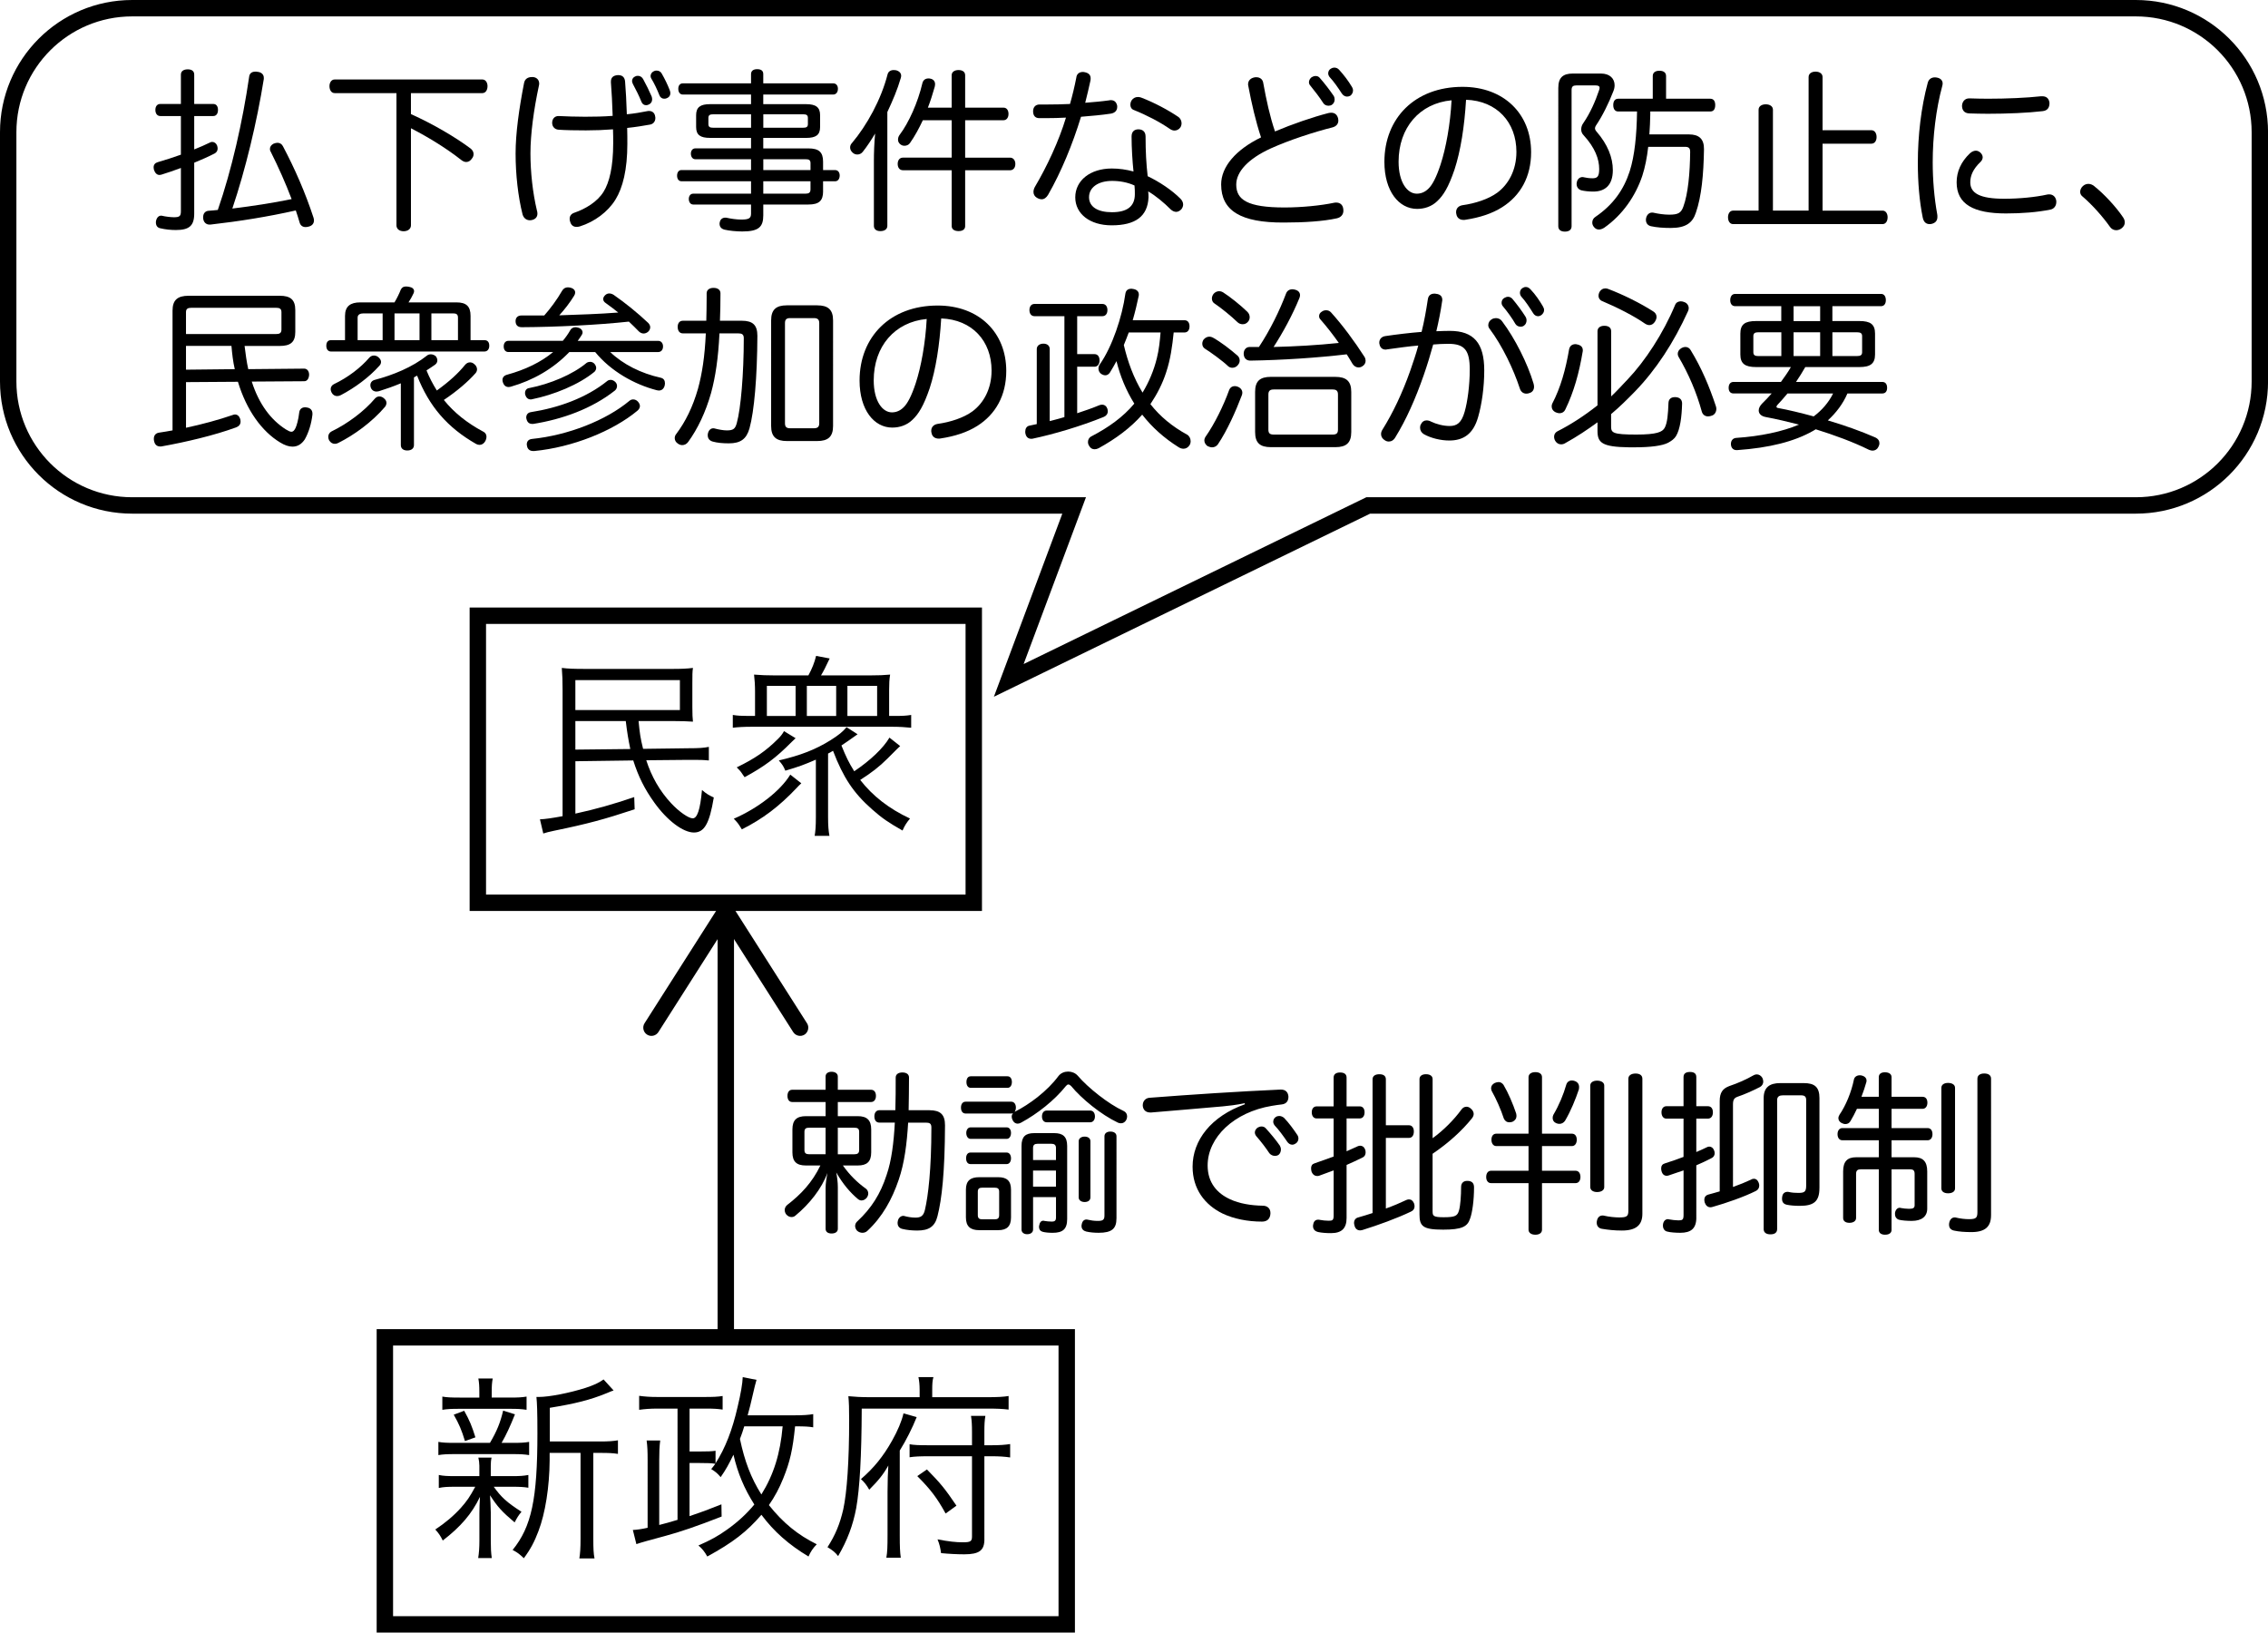
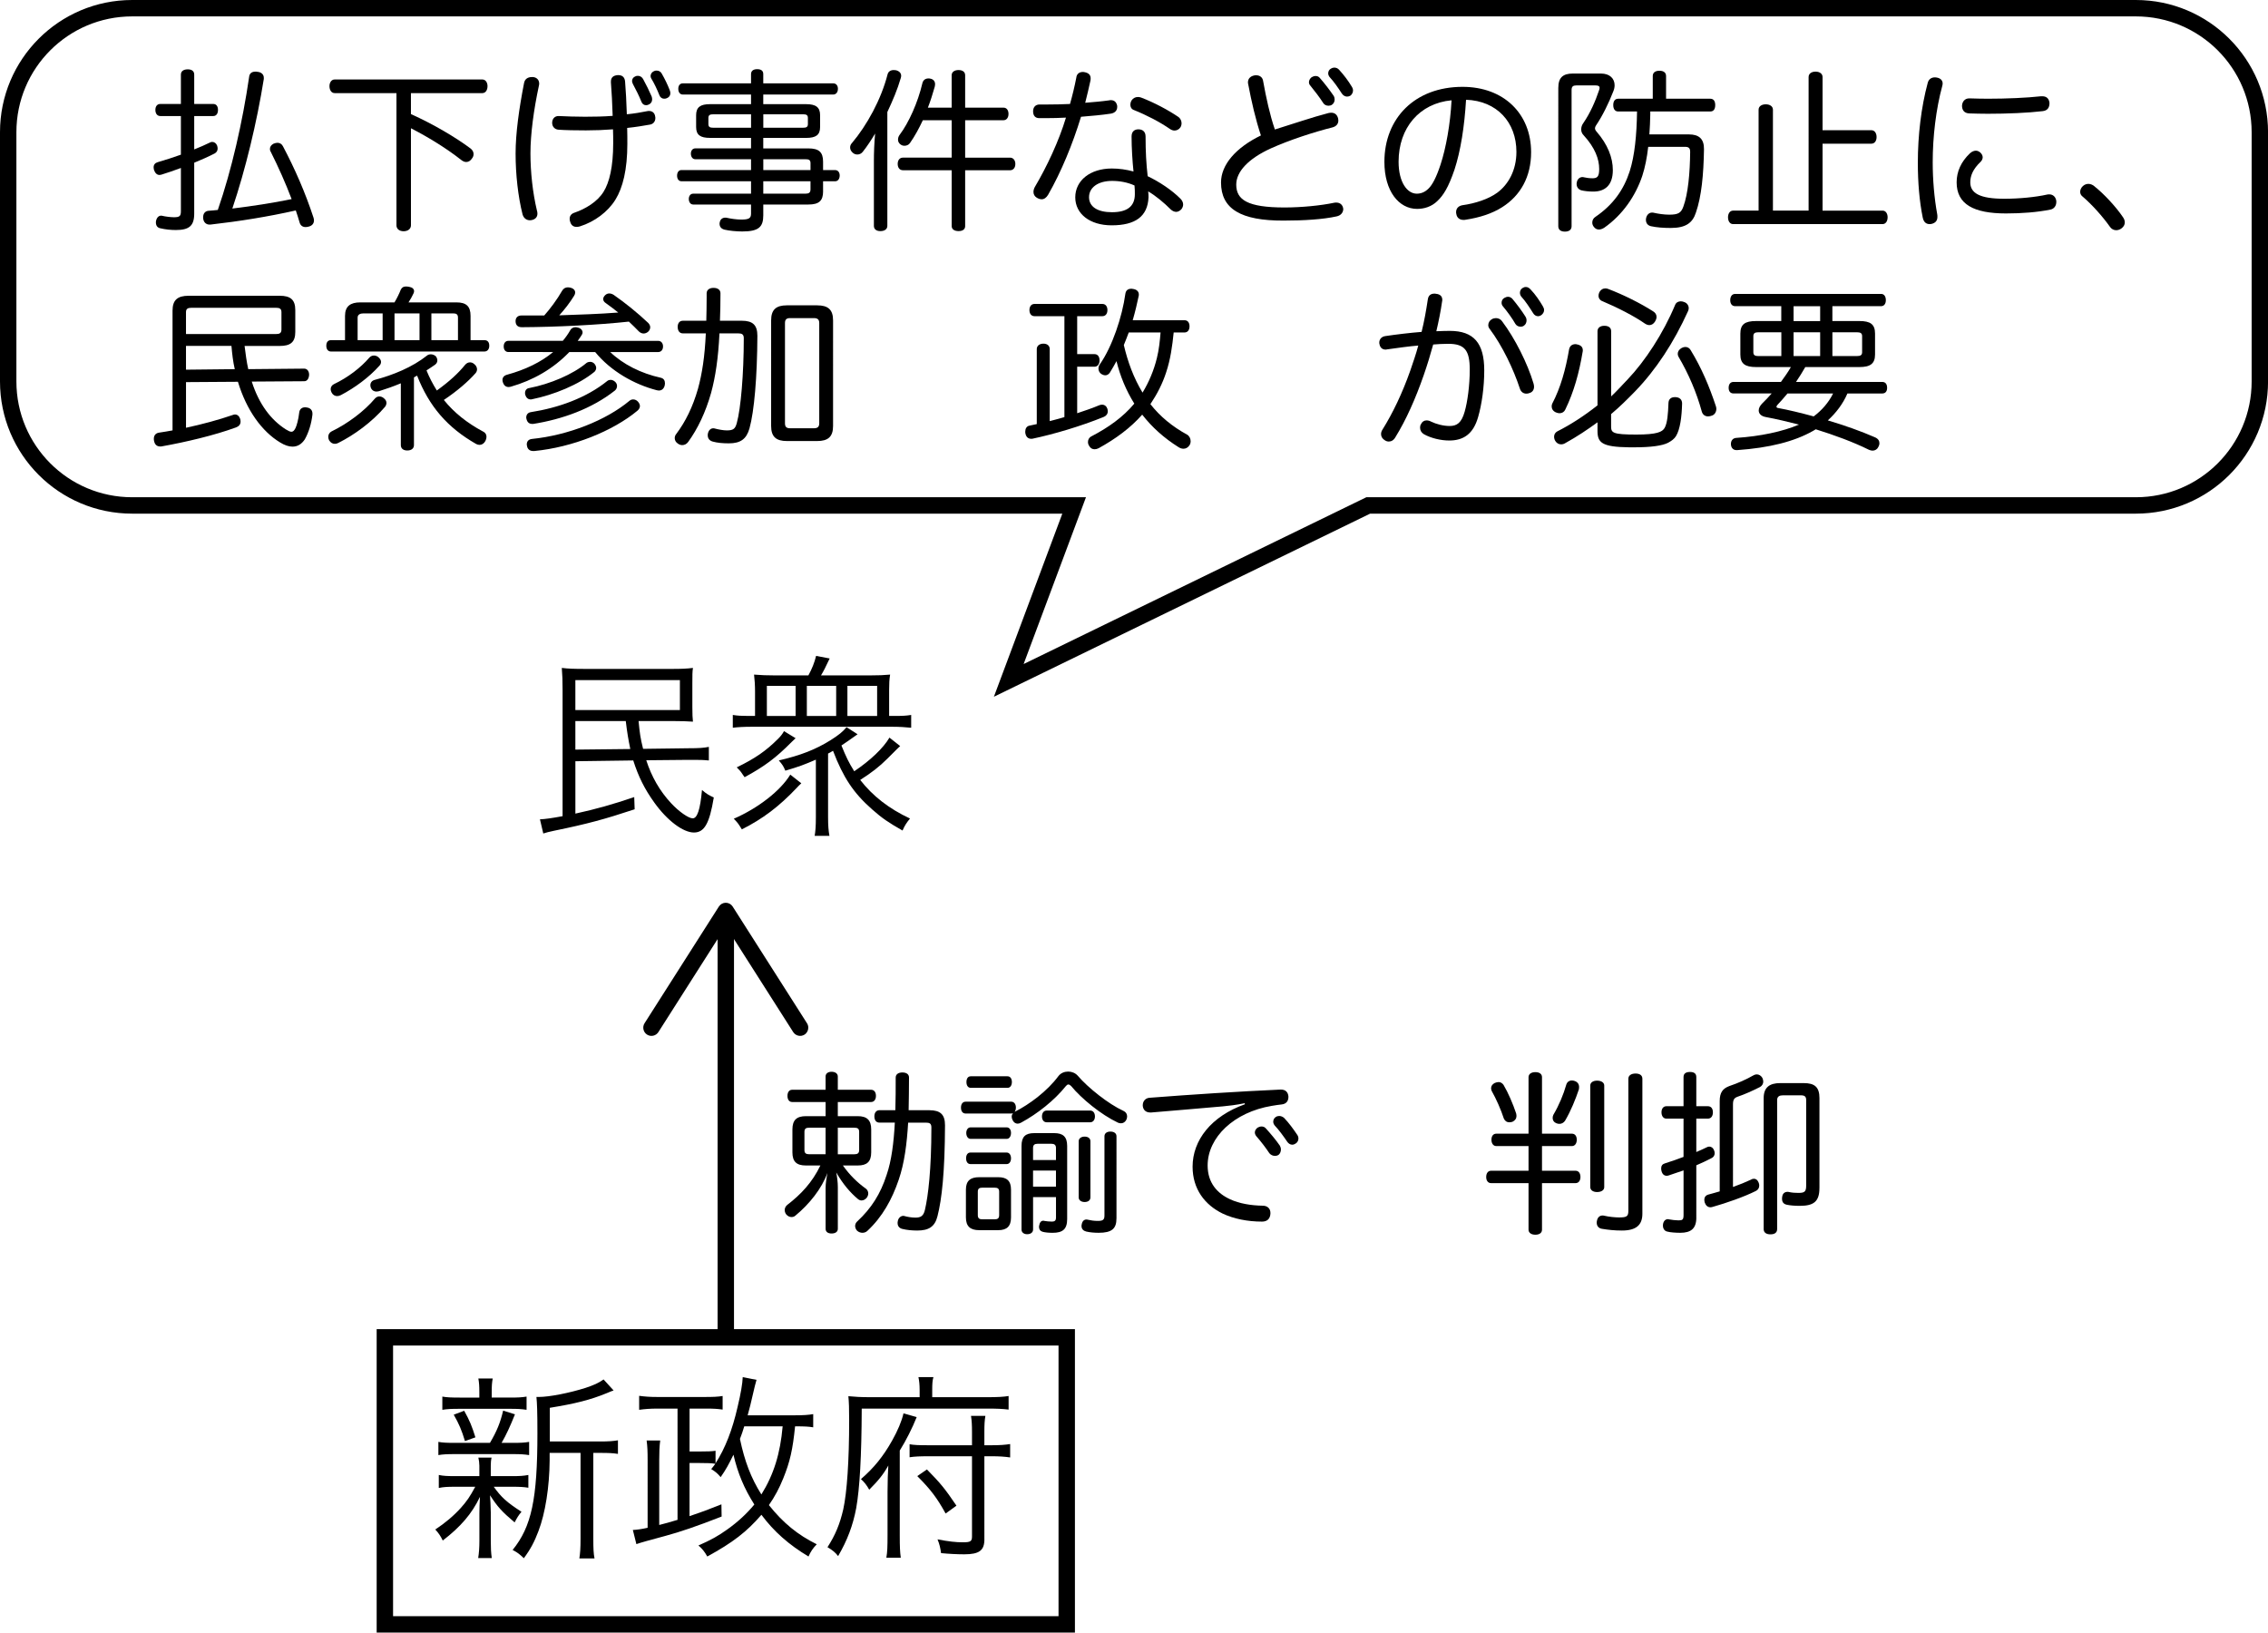
<svg xmlns="http://www.w3.org/2000/svg" version="1.1" id="レイヤー_1" x="0px" y="0px" width="103.71px" height="74.651px" viewBox="0 0 103.71 74.651" enable-background="new 0 0 103.71 74.651" xml:space="preserve">
  <g>
    <path d="M9.752,4.754c0.144,0,0.216,0.112,0.216,0.272c0,0.16-0.072,0.28-0.216,0.28H8.881v1.527   c0.256-0.104,0.503-0.208,0.728-0.32C9.64,6.497,9.672,6.489,9.704,6.489c0.096,0,0.184,0.064,0.224,0.168   c0.016,0.048,0.024,0.096,0.024,0.136c0,0.096-0.048,0.176-0.136,0.224C9.536,7.161,9.216,7.305,8.881,7.44v2.327   c0,0.56-0.232,0.751-0.84,0.751c-0.232,0-0.472-0.024-0.712-0.08c-0.12-0.024-0.2-0.112-0.2-0.264c0-0.024,0-0.056,0.009-0.088   c0.04-0.152,0.128-0.224,0.224-0.224c0.023,0,0.048,0,0.063,0.008c0.137,0.032,0.384,0.064,0.528,0.064   c0.264,0,0.319-0.056,0.319-0.28V7.681c-0.304,0.112-0.6,0.216-0.888,0.304C7.354,7.992,7.321,8,7.289,8   C7.178,8,7.09,7.912,7.041,7.769c-0.008-0.048-0.016-0.088-0.016-0.12c0-0.12,0.072-0.2,0.184-0.232   c0.353-0.104,0.712-0.216,1.063-0.344V5.306H7.329c-0.144,0-0.224-0.12-0.224-0.28c0-0.16,0.08-0.272,0.224-0.272h0.943V3.411   c0-0.16,0.128-0.24,0.313-0.24c0.184,0,0.296,0.08,0.296,0.24v1.343H9.752z M12.383,6.945c-0.032-0.048-0.04-0.096-0.04-0.136   c0-0.104,0.063-0.184,0.168-0.24c0.063-0.024,0.128-0.04,0.176-0.04c0.104,0,0.191,0.048,0.248,0.152   c0.552,1.04,1.031,2.143,1.398,3.262c0.017,0.048,0.024,0.096,0.024,0.136c0,0.136-0.08,0.24-0.231,0.28   c-0.057,0.016-0.104,0.024-0.152,0.024c-0.136,0-0.231-0.072-0.271-0.2c-0.057-0.192-0.112-0.376-0.177-0.56   c-1.279,0.288-2.582,0.496-3.909,0.647c-0.008,0-0.024,0-0.032,0c-0.16,0-0.279-0.104-0.296-0.296c0-0.016,0-0.024,0-0.04   c0-0.176,0.096-0.28,0.24-0.295C9.672,9.631,9.816,9.615,9.96,9.6c0.632-1.823,1.136-4.046,1.431-6.077   c0.017-0.176,0.128-0.248,0.296-0.248c0.024,0,0.048,0,0.08,0.008c0.192,0.016,0.296,0.128,0.296,0.272c0,0.016,0,0.032,0,0.056   c-0.319,1.991-0.84,4.149-1.439,5.925c0.912-0.112,1.815-0.248,2.711-0.432C13.063,8.384,12.742,7.665,12.383,6.945z" />
    <path d="M15.306,4.258c-0.16,0-0.24-0.152-0.24-0.32c0-0.152,0.08-0.304,0.24-0.304h6.748c0.16,0,0.239,0.152,0.239,0.304   c0,0.168-0.079,0.32-0.239,0.32h-3.263v0.959c1.032,0.464,2.031,1.056,2.719,1.567c0.104,0.08,0.145,0.168,0.145,0.264   c0,0.072-0.024,0.144-0.08,0.208c-0.064,0.096-0.152,0.152-0.256,0.152c-0.072,0-0.152-0.032-0.232-0.096   c-0.615-0.487-1.439-1.007-2.295-1.447v4.438c0,0.167-0.144,0.271-0.336,0.271c-0.191,0-0.327-0.104-0.327-0.271V4.258H15.306z" />
    <path d="M24.656,3.827c0,0.032-0.008,0.064-0.016,0.104c-0.232,1.079-0.384,2.199-0.384,3.078c0,0.864,0.104,1.807,0.296,2.615   c0.016,0.048,0.023,0.096,0.023,0.144c0,0.152-0.088,0.248-0.231,0.288c-0.032,0.008-0.072,0.016-0.112,0.016   c-0.144,0-0.279-0.08-0.336-0.264c-0.207-0.823-0.319-1.831-0.319-2.791c0-0.927,0.16-2.055,0.384-3.206   c0.032-0.2,0.176-0.288,0.359-0.288c0.017,0,0.04,0,0.064,0C24.561,3.547,24.656,3.667,24.656,3.827z M28.687,6.577   c0,1.183-0.208,2.007-0.544,2.551c-0.344,0.56-0.959,1.015-1.623,1.223c-0.056,0.016-0.104,0.024-0.152,0.024   c-0.136,0-0.239-0.064-0.287-0.208c-0.024-0.064-0.032-0.112-0.032-0.16c0-0.136,0.072-0.232,0.216-0.28   c0.512-0.176,1.056-0.504,1.335-0.959c0.265-0.424,0.44-1.136,0.44-2.223c0-0.208,0-0.416-0.009-0.631   c-0.407,0.032-0.815,0.048-1.239,0.048c-0.439,0-0.967-0.008-1.263-0.032c-0.16-0.016-0.28-0.136-0.28-0.312c0,0,0-0.008,0-0.016   c0.008-0.184,0.128-0.296,0.288-0.296c0.008,0,0.008,0,0.016,0c0.28,0.016,0.815,0.032,1.199,0.032c0.433,0,0.856-0.008,1.264-0.04   c-0.016-0.56-0.048-1.12-0.08-1.527c0-0.016,0-0.024,0-0.04c0-0.192,0.112-0.28,0.312-0.296c0.009,0,0.017,0,0.024,0   c0.184,0,0.296,0.096,0.312,0.296c0.032,0.4,0.064,0.936,0.08,1.495c0.328-0.032,0.664-0.088,0.936-0.144   c0.032-0.008,0.057-0.008,0.08-0.008c0.16,0,0.264,0.104,0.28,0.256c0.008,0.024,0.008,0.048,0.008,0.072   c0,0.152-0.096,0.272-0.248,0.296C29.406,5.753,29.07,5.81,28.679,5.85C28.687,6.097,28.687,6.329,28.687,6.577z M28.902,3.707   c0-0.088,0.048-0.168,0.136-0.208c0.04-0.024,0.08-0.032,0.128-0.032c0.096,0,0.184,0.048,0.24,0.144   c0.144,0.264,0.287,0.552,0.392,0.799c0.016,0.048,0.023,0.088,0.023,0.136c0,0.104-0.056,0.192-0.151,0.232   c-0.04,0.024-0.088,0.032-0.128,0.032c-0.096,0-0.176-0.056-0.216-0.168c-0.104-0.264-0.248-0.543-0.384-0.799   C28.918,3.794,28.902,3.747,28.902,3.707z M29.75,3.475c0-0.088,0.056-0.176,0.144-0.216c0.04-0.024,0.08-0.032,0.128-0.032   c0.088,0,0.184,0.04,0.232,0.128c0.144,0.248,0.279,0.528,0.367,0.759c0.024,0.056,0.032,0.104,0.032,0.152   c0,0.104-0.056,0.176-0.144,0.216c-0.04,0.024-0.088,0.032-0.137,0.032c-0.088,0-0.176-0.048-0.216-0.152   c-0.111-0.28-0.239-0.552-0.376-0.775C29.758,3.547,29.75,3.515,29.75,3.475z" />
    <path d="M37.638,8.752c0,0.432-0.191,0.6-0.672,0.6h-2.063v0.496c0,0.528-0.208,0.736-0.96,0.736c-0.271,0-0.591-0.032-0.799-0.08   c-0.145-0.032-0.24-0.12-0.24-0.272c0-0.016,0-0.04,0.008-0.064c0.024-0.144,0.128-0.216,0.256-0.216c0.024,0,0.048,0,0.072,0.008   c0.176,0.04,0.439,0.08,0.655,0.08c0.344,0,0.448-0.056,0.448-0.271V9.352h-2.646c-0.128,0-0.2-0.12-0.2-0.256   c0-0.128,0.072-0.24,0.2-0.24h2.646V8.288h-3.183c-0.128,0-0.199-0.112-0.199-0.256s0.071-0.256,0.199-0.256h3.183V7.281h-2.551   c-0.128,0-0.2-0.12-0.2-0.256c0-0.128,0.072-0.24,0.2-0.24h2.551v-0.48h-1.879c-0.432,0-0.632-0.128-0.632-0.496V5.266   c0-0.368,0.2-0.503,0.632-0.503h1.879v-0.44h-3.118c-0.136,0-0.208-0.112-0.208-0.264c0-0.144,0.072-0.248,0.208-0.248h3.118V3.387   c0-0.144,0.104-0.224,0.279-0.224c0.192,0,0.28,0.08,0.28,0.224v0.424h3.198c0.136,0,0.216,0.104,0.216,0.248   c0,0.152-0.08,0.264-0.216,0.264h-3.198v0.44h1.959c0.439,0,0.64,0.136,0.64,0.503V5.81c0,0.368-0.2,0.496-0.64,0.496h-1.959v0.48   h2.063c0.48,0,0.672,0.168,0.672,0.607v0.384h0.552c0.128,0,0.208,0.104,0.208,0.248c0,0.152-0.08,0.264-0.208,0.264h-0.552V8.752z    M32.625,5.226c-0.16,0-0.232,0.032-0.232,0.168v0.28c0,0.136,0.072,0.167,0.232,0.167h1.719V5.226H32.625z M36.719,5.841   c0.151,0,0.224-0.032,0.224-0.167v-0.28c0-0.136-0.072-0.168-0.224-0.168h-1.815v0.616H36.719z M37.063,7.465   c0-0.152-0.072-0.184-0.232-0.184h-1.927v0.496h2.159V7.465z M34.903,8.288v0.568h1.927c0.16,0,0.232-0.048,0.232-0.2V8.288H34.903   z" />
    <path d="M39.961,7.361c0-0.384,0.016-0.808,0.056-1.255c-0.176,0.296-0.359,0.576-0.567,0.839c-0.064,0.08-0.152,0.12-0.248,0.12   c-0.072,0-0.144-0.024-0.208-0.08c-0.08-0.072-0.12-0.152-0.12-0.24c0-0.072,0.024-0.144,0.08-0.2   c0.688-0.815,1.336-1.991,1.632-3.142c0.031-0.128,0.136-0.2,0.279-0.2c0.032,0,0.064,0.008,0.104,0.008   c0.151,0.04,0.239,0.128,0.239,0.256c0,0.032-0.008,0.064-0.016,0.096c-0.152,0.528-0.376,1.048-0.616,1.56v5.205   c0,0.152-0.128,0.24-0.319,0.24c-0.184,0-0.296-0.088-0.296-0.24V7.361z M44.135,10.335c0,0.152-0.112,0.232-0.304,0.232   c-0.185,0-0.313-0.08-0.313-0.232V7.784h-2.23c-0.151,0-0.239-0.12-0.239-0.288s0.088-0.288,0.239-0.288h2.23V5.498h-1.319   c-0.176,0.376-0.367,0.728-0.591,1.047c-0.057,0.08-0.152,0.12-0.248,0.12c-0.064,0-0.12-0.016-0.176-0.056   c-0.08-0.056-0.12-0.136-0.12-0.224c0-0.072,0.023-0.152,0.072-0.216c0.424-0.56,0.839-1.495,1.039-2.351   c0.032-0.152,0.136-0.231,0.279-0.231c0.024,0,0.057,0,0.08,0.008c0.145,0.024,0.225,0.12,0.225,0.256   c0,0.04-0.009,0.08-0.017,0.12c-0.096,0.328-0.191,0.647-0.312,0.951h1.087V3.443c0-0.152,0.128-0.24,0.313-0.24   c0.191,0,0.304,0.088,0.304,0.24v1.479h1.751c0.144,0,0.231,0.112,0.231,0.288c0,0.168-0.088,0.288-0.231,0.288h-1.751v1.711h2.055   c0.144,0,0.24,0.12,0.24,0.288c0,0.176-0.097,0.288-0.24,0.288h-2.055V10.335z" />
    <path d="M47.929,8.904c-0.08,0.136-0.184,0.208-0.296,0.208c-0.071,0-0.144-0.024-0.224-0.072c-0.104-0.064-0.151-0.16-0.151-0.264   c0-0.072,0.023-0.16,0.071-0.24c0.552-0.936,1.088-2.079,1.415-3.158c-0.296,0.016-0.607,0.024-0.919,0.024c-0.096,0-0.2,0-0.304,0   c-0.185,0-0.28-0.12-0.28-0.312s0.112-0.312,0.296-0.312c0.112,0,0.224,0,0.344,0c0.344,0,0.704-0.008,1.048-0.024   c0.111-0.392,0.208-0.792,0.287-1.199c0.017-0.176,0.137-0.264,0.296-0.264c0.024,0,0.049,0,0.08,0.008   c0.176,0.032,0.28,0.12,0.28,0.28c0,0.032,0,0.064-0.008,0.104c-0.072,0.328-0.152,0.672-0.24,1.016   c0.392-0.032,0.768-0.064,1.104-0.112c0.023-0.008,0.048-0.008,0.072-0.008c0.159,0,0.256,0.096,0.287,0.264   c0,0.016,0,0.032,0,0.048c0,0.152-0.096,0.272-0.287,0.304c-0.416,0.064-0.888,0.104-1.368,0.144   C49.049,6.593,48.528,7.856,47.929,8.904z M53.981,9.088c0.08,0.08,0.121,0.176,0.121,0.264c0,0.08-0.033,0.16-0.088,0.224   c-0.072,0.072-0.152,0.112-0.232,0.112s-0.168-0.04-0.24-0.104c-0.311-0.312-0.703-0.64-1.039-0.832   c0.016,0.096,0.016,0.2,0.016,0.272c-0.039,0.872-0.6,1.279-1.687,1.279c-0.999,0-1.663-0.528-1.663-1.279   c0-0.768,0.68-1.319,1.672-1.319c0.335,0,0.663,0.048,0.991,0.136c-0.048-0.448-0.088-1.08-0.088-1.599   c0-0.232,0.136-0.328,0.312-0.328c0.191,0,0.328,0.104,0.328,0.328c0,0.688,0.031,1.248,0.096,1.815   C53.014,8.312,53.583,8.688,53.981,9.088z M50.855,8.272c-0.647,0-1.056,0.304-1.056,0.744c0,0.44,0.392,0.688,1.048,0.688   c0.68,0,1.047-0.256,1.047-0.823c0-0.128,0-0.24-0.016-0.4C51.559,8.336,51.199,8.272,50.855,8.272z M53.87,5.338   c0.111,0.072,0.16,0.192,0.16,0.296c0,0.064-0.016,0.128-0.049,0.184c-0.063,0.096-0.168,0.152-0.271,0.152   c-0.072,0-0.135-0.024-0.199-0.064c-0.473-0.328-1.072-0.64-1.671-0.879c-0.104-0.04-0.152-0.136-0.152-0.24   c0-0.064,0.017-0.128,0.048-0.184c0.072-0.112,0.176-0.168,0.295-0.168c0.049,0,0.098,0.008,0.145,0.024   C52.782,4.69,53.422,5.034,53.87,5.338z" />
-     <path d="M60.743,5.17c0.047-0.008,0.088-0.016,0.127-0.016c0.16,0,0.264,0.08,0.313,0.24c0.008,0.04,0.016,0.08,0.016,0.12   c0,0.144-0.088,0.264-0.271,0.312c-0.832,0.208-1.967,0.576-2.814,0.959c-1.039,0.472-1.584,1.071-1.584,1.655   c0,0.696,0.512,1.047,2.207,1.047c0.783,0,1.664-0.088,2.271-0.216c0.031-0.008,0.064-0.008,0.096-0.008   c0.176,0,0.297,0.104,0.32,0.288C61.43,9.583,61.43,9.607,61.43,9.64c0,0.167-0.111,0.304-0.305,0.344   c-0.615,0.136-1.486,0.192-2.422,0.192c-1.959,0.008-2.863-0.536-2.863-1.743c0-0.808,0.672-1.591,1.824-2.151   c-0.24-0.72-0.432-1.551-0.584-2.359c-0.008-0.024-0.008-0.048-0.008-0.072c0-0.176,0.127-0.28,0.287-0.312   c0.033-0.008,0.057-0.008,0.088-0.008c0.16,0,0.297,0.088,0.32,0.272c0.137,0.759,0.305,1.535,0.535,2.207   C59.096,5.674,60.03,5.354,60.743,5.17z M60.159,3.475c0.072,0,0.145,0.024,0.199,0.096c0.225,0.256,0.449,0.552,0.625,0.808   c0.031,0.048,0.047,0.112,0.047,0.168c0,0.096-0.039,0.184-0.119,0.24c-0.041,0.032-0.104,0.048-0.16,0.048   c-0.096,0-0.191-0.04-0.24-0.12c-0.168-0.264-0.391-0.551-0.592-0.799c-0.047-0.048-0.064-0.104-0.064-0.16   c0-0.08,0.049-0.168,0.121-0.224C60.03,3.499,60.094,3.475,60.159,3.475z M61.014,3.091c0.08,0,0.16,0.032,0.217,0.096   c0.215,0.232,0.432,0.52,0.582,0.775c0.041,0.064,0.057,0.12,0.057,0.176c0,0.096-0.049,0.176-0.111,0.231   c-0.049,0.032-0.104,0.048-0.16,0.048c-0.088,0-0.184-0.048-0.248-0.152c-0.16-0.248-0.359-0.536-0.553-0.744   c-0.039-0.048-0.063-0.112-0.063-0.168c0-0.088,0.047-0.176,0.127-0.216C60.911,3.107,60.958,3.091,61.014,3.091z" />
+     <path d="M60.743,5.17c0.047-0.008,0.088-0.016,0.127-0.016c0.16,0,0.264,0.08,0.313,0.24c0.008,0.04,0.016,0.08,0.016,0.12   c0,0.144-0.088,0.264-0.271,0.312c-0.832,0.208-1.967,0.576-2.814,0.959c-1.039,0.472-1.584,1.071-1.584,1.655   c0,0.696,0.512,1.047,2.207,1.047c0.783,0,1.664-0.088,2.271-0.216c0.031-0.008,0.064-0.008,0.096-0.008   c0.176,0,0.297,0.104,0.32,0.288c0,0.167-0.111,0.304-0.305,0.344   c-0.615,0.136-1.486,0.192-2.422,0.192c-1.959,0.008-2.863-0.536-2.863-1.743c0-0.808,0.672-1.591,1.824-2.151   c-0.24-0.72-0.432-1.551-0.584-2.359c-0.008-0.024-0.008-0.048-0.008-0.072c0-0.176,0.127-0.28,0.287-0.312   c0.033-0.008,0.057-0.008,0.088-0.008c0.16,0,0.297,0.088,0.32,0.272c0.137,0.759,0.305,1.535,0.535,2.207   C59.096,5.674,60.03,5.354,60.743,5.17z M60.159,3.475c0.072,0,0.145,0.024,0.199,0.096c0.225,0.256,0.449,0.552,0.625,0.808   c0.031,0.048,0.047,0.112,0.047,0.168c0,0.096-0.039,0.184-0.119,0.24c-0.041,0.032-0.104,0.048-0.16,0.048   c-0.096,0-0.191-0.04-0.24-0.12c-0.168-0.264-0.391-0.551-0.592-0.799c-0.047-0.048-0.064-0.104-0.064-0.16   c0-0.08,0.049-0.168,0.121-0.224C60.03,3.499,60.094,3.475,60.159,3.475z M61.014,3.091c0.08,0,0.16,0.032,0.217,0.096   c0.215,0.232,0.432,0.52,0.582,0.775c0.041,0.064,0.057,0.12,0.057,0.176c0,0.096-0.049,0.176-0.111,0.231   c-0.049,0.032-0.104,0.048-0.16,0.048c-0.088,0-0.184-0.048-0.248-0.152c-0.16-0.248-0.359-0.536-0.553-0.744   c-0.039-0.048-0.063-0.112-0.063-0.168c0-0.088,0.047-0.176,0.127-0.216C60.911,3.107,60.958,3.091,61.014,3.091z" />
    <path d="M66.512,7.752C66.231,8.576,66,8.936,65.719,9.2c-0.256,0.248-0.592,0.352-0.918,0.352c-0.832,0-1.496-0.807-1.496-2.151   c0-1.991,1.391-3.43,3.574-3.43c1.887,0,3.135,1.231,3.135,2.99c0,1.127-0.488,1.983-1.32,2.511   c-0.463,0.296-1.039,0.479-1.678,0.576c-0.033,0.008-0.064,0.008-0.088,0.008c-0.168,0-0.305-0.08-0.336-0.28   c-0.008-0.024-0.008-0.056-0.008-0.08c0-0.16,0.104-0.28,0.287-0.312c0.584-0.08,1.199-0.28,1.6-0.576   c0.504-0.375,0.871-1.023,0.871-1.863c0-1.351-0.889-2.334-2.303-2.383C66.967,5.777,66.792,6.897,66.512,7.752z M63.954,7.393   c0,0.959,0.406,1.463,0.83,1.463c0.186,0,0.369-0.064,0.537-0.232c0.176-0.168,0.359-0.512,0.551-1.096   c0.248-0.751,0.447-1.847,0.504-2.942C64.913,4.722,63.954,5.841,63.954,7.393z" />
    <path d="M71.258,4.011c0-0.464,0.215-0.648,0.662-0.648h1.287c0.408,0,0.625,0.232,0.625,0.536c0,0.08-0.016,0.176-0.057,0.272   c-0.207,0.536-0.496,1.127-0.799,1.575c-0.025,0.04-0.041,0.08-0.041,0.12c0,0.048,0.023,0.096,0.072,0.152   c0.512,0.591,0.744,1.191,0.744,1.759c0,0.688-0.352,0.983-0.896,0.983c-0.199,0-0.408-0.024-0.535-0.056   c-0.137-0.032-0.225-0.144-0.225-0.288c0-0.024,0-0.048,0.008-0.072c0.018-0.144,0.129-0.248,0.256-0.248   c0.025,0,0.041,0,0.057,0.008c0.104,0.024,0.256,0.048,0.4,0.048c0.223,0,0.311-0.072,0.311-0.424c0-0.448-0.184-0.968-0.711-1.543   c-0.08-0.08-0.111-0.168-0.111-0.272c0-0.096,0.031-0.2,0.104-0.296c0.313-0.456,0.551-1.007,0.711-1.487   c0.018-0.048,0.025-0.08,0.025-0.112c0-0.08-0.057-0.112-0.186-0.112h-0.879c-0.145,0-0.215,0.048-0.215,0.208v6.229   c0,0.168-0.121,0.248-0.305,0.248s-0.303-0.08-0.303-0.248V4.011z M75.463,5.098c0,0.048,0,0.096,0,0.136   c-0.008,0.304-0.016,0.607-0.041,0.912h1.809c0.463,0,0.695,0.208,0.688,0.68c-0.018,1.151-0.113,2.159-0.369,2.894   c-0.15,0.472-0.463,0.704-1.15,0.704c-0.344,0-0.648-0.024-0.904-0.08c-0.143-0.032-0.232-0.136-0.232-0.288   c0-0.024,0-0.056,0.01-0.088c0.031-0.144,0.135-0.248,0.271-0.248c0.023,0,0.047,0,0.072,0.008   c0.207,0.048,0.479,0.088,0.711,0.088c0.416,0,0.543-0.08,0.648-0.368c0.215-0.583,0.303-1.543,0.311-2.502   c0-0.184-0.072-0.232-0.248-0.232h-1.67c-0.057,0.496-0.145,0.943-0.271,1.327c-0.305,0.912-0.896,1.783-1.744,2.375   c-0.08,0.048-0.16,0.08-0.24,0.08s-0.16-0.032-0.223-0.112c-0.057-0.064-0.08-0.136-0.08-0.208c0-0.104,0.047-0.2,0.15-0.264   c0.809-0.552,1.289-1.239,1.561-2.079c0.23-0.72,0.32-1.663,0.336-2.735h-0.863c-0.145,0-0.225-0.112-0.225-0.295   c0-0.176,0.08-0.288,0.225-0.288h1.582v-1.04c0-0.16,0.121-0.24,0.305-0.24s0.303,0.08,0.303,0.24v1.04h2.023   c0.152,0,0.225,0.112,0.225,0.288c0,0.184-0.072,0.295-0.225,0.295H75.463z" />
    <path d="M86.086,9.631c0.15,0,0.23,0.144,0.23,0.304c0,0.168-0.08,0.312-0.23,0.312h-6.838c-0.15,0-0.23-0.144-0.23-0.312   c0-0.16,0.08-0.304,0.23-0.304h1.168V5.018c0-0.16,0.145-0.248,0.328-0.248s0.328,0.088,0.328,0.248v4.613h1.631V3.523   c0-0.152,0.127-0.248,0.32-0.248c0.184,0,0.318,0.096,0.318,0.248v2.431h2.232c0.15,0,0.238,0.136,0.238,0.312   c0,0.176-0.088,0.304-0.238,0.304h-2.232v3.062H86.086z" />
    <path d="M88.833,3.818c0,0.032-0.008,0.064-0.016,0.104c-0.289,1.063-0.439,2.327-0.439,3.494c0,0.792,0.07,1.639,0.207,2.383   c0.008,0.04,0.008,0.08,0.008,0.12c0,0.184-0.104,0.28-0.271,0.32c-0.031,0.008-0.064,0.008-0.088,0.008   c-0.152,0-0.271-0.088-0.313-0.304c-0.15-0.736-0.223-1.599-0.223-2.495c0-1.248,0.15-2.542,0.455-3.67   c0.049-0.168,0.176-0.24,0.32-0.24c0.031,0,0.055,0,0.088,0.008C88.721,3.571,88.833,3.667,88.833,3.818z M90.663,7.193   c0,0.08-0.039,0.152-0.104,0.216c-0.336,0.32-0.463,0.624-0.463,0.927c0,0.496,0.432,0.752,1.551,0.752   c0.688,0,1.424-0.072,1.967-0.192c0.031-0.008,0.064-0.008,0.096-0.008c0.16,0,0.279,0.104,0.313,0.264   C94.03,9.184,94.03,9.208,94.03,9.24c0,0.16-0.096,0.312-0.271,0.344c-0.592,0.12-1.295,0.176-2.031,0.176   c-1.471,0-2.256-0.416-2.256-1.423c0-0.487,0.201-0.943,0.609-1.327c0.088-0.08,0.184-0.12,0.271-0.12   c0.072,0,0.143,0.032,0.207,0.088C90.631,7.049,90.663,7.121,90.663,7.193z M93.389,4.402c0.201,0,0.305,0.112,0.328,0.296   c0,0.008,0,0.016,0,0.024c0,0.184-0.08,0.336-0.311,0.36c-0.672,0.08-1.633,0.12-2.504,0.12c-0.295,0-0.584-0.008-0.848-0.016   c-0.248-0.008-0.336-0.168-0.336-0.352c0.008-0.176,0.121-0.336,0.328-0.336c0.008,0,0.008,0,0.016,0   c0.256,0.008,0.545,0.016,0.84,0.016c0.848,0,1.775-0.04,2.424-0.112C93.35,4.402,93.366,4.402,93.389,4.402z" />
    <path d="M95.497,8.408c0.088,0,0.176,0.032,0.256,0.096c0.439,0.344,1,0.943,1.328,1.431c0.057,0.08,0.08,0.16,0.08,0.24   c0,0.096-0.049,0.192-0.145,0.264c-0.072,0.056-0.16,0.088-0.248,0.088c-0.111,0-0.223-0.056-0.295-0.168   c-0.305-0.432-0.801-1-1.264-1.391c-0.057-0.048-0.088-0.12-0.088-0.2c0-0.088,0.047-0.192,0.127-0.264   C95.321,8.44,95.409,8.408,95.497,8.408z" />
    <path d="M11.184,15.817c0.048,0.36,0.088,0.712,0.168,1.063l2.559-0.024c0.136,0,0.224,0.12,0.224,0.28   c-0.008,0.16-0.08,0.296-0.224,0.296l-2.399,0.016c0.336,1.047,0.88,1.751,1.552,2.183c0.119,0.072,0.199,0.112,0.264,0.112   c0.072,0,0.128-0.056,0.184-0.168c0.056-0.112,0.136-0.399,0.168-0.695c0.016-0.176,0.128-0.256,0.271-0.256   c0.024,0,0.049,0,0.072,0.008c0.16,0.016,0.264,0.12,0.264,0.272c0,0.016,0,0.032,0,0.056c-0.048,0.408-0.168,0.815-0.352,1.135   c-0.152,0.224-0.336,0.328-0.56,0.328c-0.168,0-0.36-0.064-0.567-0.192c-0.832-0.503-1.535-1.471-1.928-2.774l-2.374,0.016v2.087   c0.743-0.16,1.487-0.36,2.135-0.584c0.04-0.016,0.071-0.024,0.104-0.024c0.112,0,0.2,0.08,0.24,0.208   c0.008,0.04,0.016,0.08,0.016,0.112c0,0.128-0.063,0.216-0.208,0.272c-1.007,0.368-2.303,0.671-3.382,0.864   c-0.024,0.008-0.056,0.008-0.08,0.008c-0.16,0-0.256-0.088-0.288-0.264c-0.008-0.032-0.008-0.064-0.008-0.088   c0-0.16,0.088-0.256,0.232-0.28c0.208-0.032,0.415-0.064,0.623-0.104v-5.477c0-0.487,0.232-0.679,0.736-0.679h4.165   c0.488,0,0.712,0.176,0.712,0.655v1c0,0.472-0.224,0.64-0.712,0.64H11.184z M12.631,15.274c0.159,0,0.239-0.048,0.239-0.208v-0.792   c0-0.152-0.08-0.2-0.239-0.2H8.753c-0.168,0-0.248,0.048-0.248,0.2v1H12.631z M8.505,15.817v1.087l2.23-0.024   c-0.08-0.344-0.12-0.704-0.151-1.063H8.505z" />
    <path d="M20.87,13.827c0.448,0,0.647,0.176,0.647,0.616v1.111h0.632c0.144,0,0.224,0.088,0.224,0.256   c0,0.152-0.08,0.264-0.224,0.264h-7.012c-0.136,0-0.216-0.104-0.216-0.264c0-0.168,0.08-0.256,0.216-0.256h0.64v-1.111   c0-0.44,0.248-0.616,0.695-0.616h1.567c0.12-0.2,0.224-0.416,0.288-0.583c0.056-0.112,0.136-0.144,0.239-0.144   c0.048,0,0.096,0.008,0.144,0.016c0.145,0.024,0.225,0.096,0.225,0.2c0,0.024-0.008,0.064-0.024,0.096   c-0.063,0.136-0.136,0.272-0.231,0.416H20.87z M17.672,18.424c0,0.056-0.023,0.12-0.063,0.176   c-0.608,0.711-1.424,1.295-2.127,1.647c-0.057,0.032-0.112,0.048-0.168,0.048c-0.104,0-0.192-0.048-0.264-0.16   c-0.024-0.048-0.04-0.104-0.04-0.16c0-0.104,0.056-0.2,0.151-0.248c0.728-0.352,1.495-0.92,1.991-1.511   c0.063-0.064,0.128-0.088,0.191-0.088c0.072,0,0.145,0.024,0.208,0.08C17.632,18.272,17.672,18.344,17.672,18.424z M17.424,16.545   c0,0.064-0.023,0.128-0.08,0.184c-0.479,0.536-1.127,1.007-1.751,1.335c-0.056,0.032-0.119,0.048-0.176,0.048   c-0.096,0-0.191-0.048-0.248-0.152c-0.031-0.056-0.048-0.112-0.048-0.16c0-0.096,0.048-0.184,0.145-0.232   c0.655-0.312,1.231-0.759,1.623-1.215c0.056-0.064,0.136-0.096,0.208-0.096c0.071,0,0.144,0.024,0.199,0.072   C17.376,16.393,17.424,16.473,17.424,16.545z M17.496,14.33h-0.871c-0.145,0-0.272,0.048-0.272,0.192v1.031h1.144V14.33z    M18.328,17.528c-0.328,0.136-0.664,0.256-1,0.36c-0.04,0.008-0.08,0.016-0.112,0.016c-0.128,0-0.224-0.072-0.264-0.192   c-0.008-0.032-0.016-0.064-0.016-0.096c0-0.12,0.072-0.216,0.208-0.248c0.823-0.216,1.711-0.576,2.383-1.111   c0.048-0.04,0.111-0.056,0.176-0.056c0.08,0,0.151,0.032,0.216,0.08c0.048,0.056,0.08,0.128,0.08,0.192   c0,0.08-0.032,0.152-0.112,0.208c-0.128,0.088-0.256,0.176-0.384,0.256c0.128,0.32,0.288,0.624,0.472,0.919   c0.576-0.416,0.976-0.784,1.287-1.167c0.072-0.088,0.152-0.12,0.232-0.12c0.063,0,0.128,0.024,0.184,0.072   c0.088,0.064,0.136,0.16,0.136,0.248c0,0.056-0.023,0.12-0.063,0.168c-0.328,0.376-0.855,0.832-1.455,1.231   c0.472,0.584,1.055,1.047,1.782,1.439c0.112,0.048,0.168,0.136,0.168,0.248c0,0.056-0.016,0.12-0.048,0.184   c-0.063,0.12-0.16,0.184-0.271,0.184c-0.048,0-0.104-0.016-0.152-0.04c-1.319-0.752-2.15-1.719-2.702-3.126   c-0.048,0.024-0.096,0.048-0.144,0.08v3.094c0,0.152-0.112,0.248-0.305,0.248c-0.191,0-0.295-0.096-0.295-0.248V17.528z    M19.184,14.33H18.04v1.224h1.144V14.33z M20.942,14.522c0-0.144-0.072-0.192-0.216-0.192h-1v1.224h1.216V14.522z" />
    <path d="M23.249,16.097c-0.136,0-0.216-0.104-0.216-0.256s0.08-0.256,0.216-0.256h2.487c0.128-0.152,0.247-0.32,0.327-0.463   c0.048-0.104,0.145-0.16,0.256-0.16c0.032,0,0.064,0.008,0.097,0.016c0.136,0.024,0.224,0.12,0.224,0.224   c0,0.032-0.008,0.064-0.032,0.104c-0.048,0.08-0.12,0.184-0.191,0.28h3.678c0.136,0,0.224,0.104,0.224,0.256   s-0.088,0.256-0.224,0.256h-2.191c0.584,0.56,1.407,0.976,2.312,1.175c0.136,0.032,0.191,0.128,0.191,0.256   c0,0.032-0.008,0.072-0.016,0.112c-0.04,0.136-0.128,0.216-0.264,0.216c-0.032,0-0.064-0.008-0.104-0.016   c-1.016-0.264-2.087-0.863-2.807-1.743h-1.183c-0.736,0.768-1.663,1.295-2.671,1.583c-0.032,0.008-0.072,0.016-0.104,0.016   c-0.129,0-0.217-0.072-0.265-0.224c-0.008-0.032-0.016-0.064-0.016-0.096c0-0.112,0.063-0.2,0.2-0.24   c0.848-0.232,1.559-0.576,2.118-1.04H23.249z M28.271,14.291c-0.191-0.152-0.376-0.296-0.56-0.424   c-0.088-0.056-0.128-0.12-0.128-0.192c0-0.064,0.032-0.12,0.088-0.176c0.056-0.056,0.12-0.08,0.192-0.08   c0.063,0,0.136,0.024,0.199,0.064c0.52,0.36,1.111,0.839,1.575,1.279c0.064,0.064,0.096,0.136,0.096,0.2   c0,0.072-0.031,0.144-0.088,0.2c-0.063,0.056-0.136,0.088-0.216,0.088c-0.071,0-0.151-0.032-0.216-0.096   c-0.136-0.144-0.296-0.296-0.456-0.448c-1.391,0.152-3.31,0.248-4.893,0.256c-0.185,0-0.28-0.088-0.288-0.264   c0-0.008,0-0.016,0-0.016c0-0.152,0.096-0.256,0.264-0.256c0.16,0,0.32,0,0.479,0c0.192,0,0.376,0,0.568,0   c0.271-0.304,0.592-0.736,0.815-1.127c0.063-0.112,0.16-0.16,0.264-0.16c0.048,0,0.096,0.008,0.152,0.024   c0.111,0.032,0.184,0.112,0.184,0.216c0,0.04-0.016,0.096-0.048,0.144c-0.192,0.312-0.432,0.624-0.68,0.896   C26.479,14.386,27.375,14.362,28.271,14.291z M26.983,16.545c0.063,0,0.136,0.024,0.191,0.08c0.057,0.064,0.088,0.136,0.088,0.2   c0,0.063-0.031,0.128-0.079,0.176c-0.72,0.592-1.863,1.055-2.854,1.255c-0.024,0.008-0.04,0.008-0.064,0.008   c-0.12,0-0.208-0.08-0.248-0.216c-0.008-0.024-0.008-0.056-0.008-0.08c0-0.12,0.072-0.208,0.192-0.224   c0.951-0.184,1.998-0.624,2.622-1.151C26.871,16.561,26.928,16.545,26.983,16.545z M27.919,17.369c0.071,0,0.151,0.032,0.216,0.096   c0.056,0.056,0.08,0.12,0.08,0.184c0,0.08-0.032,0.152-0.096,0.208c-1.063,0.839-2.423,1.319-3.734,1.527c-0.016,0-0.032,0-0.048,0   c-0.152,0-0.232-0.088-0.264-0.232c-0.009-0.024-0.009-0.048-0.009-0.064c0-0.112,0.064-0.216,0.2-0.24   c1.279-0.2,2.551-0.655,3.51-1.431C27.814,17.385,27.871,17.369,27.919,17.369z M28.958,18.264c0.08,0,0.16,0.04,0.216,0.104   c0.057,0.064,0.088,0.136,0.088,0.2c0,0.072-0.04,0.152-0.119,0.216c-1.128,0.936-2.975,1.671-4.71,1.839c-0.024,0-0.04,0-0.056,0   c-0.16,0-0.264-0.096-0.28-0.248c-0.008-0.016-0.008-0.04-0.008-0.056c0-0.136,0.08-0.232,0.24-0.248   c1.646-0.168,3.382-0.848,4.453-1.743C28.838,18.28,28.895,18.264,28.958,18.264z" />
    <path d="M32.297,14.666c0.008-0.328,0.016-0.68,0.016-1.055c0-0.064,0-0.136,0-0.2c0-0.16,0.136-0.248,0.313-0.248   c0.191,0,0.319,0.088,0.319,0.248c0,0.456-0.008,0.872-0.024,1.255h1c0.504,0,0.712,0.2,0.712,0.688   c-0.009,1.895-0.145,3.454-0.36,4.23c-0.136,0.488-0.407,0.688-0.943,0.688c-0.288,0-0.535-0.024-0.735-0.08   c-0.152-0.04-0.232-0.144-0.232-0.288c0-0.024,0-0.056,0.009-0.088c0.039-0.16,0.136-0.232,0.247-0.232c0.017,0,0.04,0,0.057,0.008   c0.184,0.048,0.399,0.088,0.56,0.088c0.296,0,0.384-0.072,0.455-0.335c0.185-0.664,0.32-2.255,0.32-3.878   c0-0.184-0.088-0.224-0.264-0.224h-0.848c-0.056,1.144-0.184,1.991-0.384,2.727c-0.248,0.879-0.616,1.647-1.048,2.239   c-0.071,0.096-0.168,0.144-0.271,0.144c-0.064,0-0.136-0.024-0.191-0.064c-0.104-0.064-0.152-0.16-0.152-0.256   c0-0.064,0.023-0.136,0.072-0.192c0.415-0.552,0.751-1.223,0.991-2.063c0.191-0.695,0.312-1.479,0.359-2.535h-1.055   c-0.152,0-0.232-0.128-0.232-0.296c0-0.16,0.08-0.28,0.232-0.28H32.297z M38.094,19.479c0,0.496-0.232,0.688-0.728,0.688h-1.384   c-0.487,0-0.72-0.192-0.72-0.688V14.65c0-0.496,0.232-0.688,0.72-0.688h1.384c0.495,0,0.728,0.192,0.728,0.688V19.479z    M35.895,19.359c0,0.168,0.08,0.224,0.232,0.224h1.095c0.152,0,0.24-0.056,0.24-0.224V14.77c0-0.168-0.088-0.224-0.24-0.224h-1.095   c-0.152,0-0.232,0.056-0.232,0.224V19.359z" />
-     <path d="M42.512,17.752C42.231,18.576,42,18.936,41.72,19.2c-0.256,0.248-0.592,0.352-0.919,0.352   c-0.832,0-1.495-0.807-1.495-2.151c0-1.991,1.391-3.43,3.573-3.43c1.888,0,3.135,1.231,3.135,2.99c0,1.127-0.488,1.983-1.319,2.511   c-0.464,0.296-1.039,0.479-1.679,0.576c-0.032,0.008-0.064,0.008-0.088,0.008c-0.168,0-0.305-0.08-0.336-0.28   c-0.008-0.024-0.008-0.056-0.008-0.08c0-0.16,0.104-0.28,0.287-0.312c0.584-0.08,1.199-0.28,1.6-0.576   c0.504-0.375,0.871-1.023,0.871-1.863c0-1.351-0.888-2.334-2.303-2.383C42.967,15.777,42.791,16.897,42.512,17.752z M39.953,17.393   c0,0.959,0.407,1.463,0.831,1.463c0.185,0,0.368-0.064,0.536-0.232c0.176-0.168,0.359-0.512,0.552-1.096   c0.248-0.751,0.447-1.847,0.504-2.942C40.912,14.722,39.953,15.841,39.953,17.393z" />
    <path d="M49.256,18.896c0.344-0.112,0.688-0.232,1.016-0.368c0.04-0.016,0.088-0.024,0.12-0.024c0.12,0,0.208,0.072,0.248,0.192   c0.008,0.04,0.016,0.08,0.016,0.112c0,0.12-0.071,0.208-0.184,0.256c-1.063,0.432-2.295,0.792-3.238,0.992   c-0.024,0.008-0.048,0.008-0.08,0.008c-0.136,0-0.231-0.08-0.264-0.24c-0.008-0.032-0.008-0.056-0.008-0.088   c0-0.136,0.063-0.248,0.191-0.272c0.112-0.024,0.224-0.048,0.336-0.072v-3.43c0-0.152,0.128-0.248,0.304-0.248   s0.288,0.096,0.288,0.248v3.294c0.063-0.016,0.12-0.032,0.184-0.048c0.16-0.04,0.328-0.088,0.488-0.136v-4.614h-1.367   c-0.152,0-0.232-0.12-0.232-0.28c0-0.16,0.08-0.28,0.232-0.28h3.102c0.152,0,0.232,0.12,0.232,0.28c0,0.16-0.08,0.28-0.232,0.28   h-1.151v1.735h0.792c0.144,0,0.231,0.112,0.231,0.288c0,0.168-0.088,0.288-0.231,0.288h-0.792V18.896z M53.67,15.202   c-0.064,0.624-0.145,1.224-0.344,1.823c-0.168,0.52-0.416,1-0.721,1.455c0.447,0.568,1,1.023,1.672,1.391   c0.104,0.056,0.168,0.176,0.168,0.304c0,0.064-0.016,0.136-0.057,0.192c-0.072,0.104-0.168,0.152-0.271,0.152   c-0.072,0-0.152-0.024-0.225-0.072c-0.662-0.416-1.215-0.911-1.662-1.487c-0.536,0.607-1.208,1.103-1.992,1.535   c-0.063,0.032-0.128,0.048-0.184,0.048c-0.104,0-0.191-0.048-0.248-0.152c-0.04-0.056-0.056-0.12-0.056-0.184   c0-0.104,0.056-0.208,0.16-0.256c0.768-0.4,1.439-0.872,1.959-1.495c-0.376-0.6-0.648-1.263-0.815-1.943   c-0.097,0.176-0.192,0.352-0.305,0.528c-0.056,0.08-0.128,0.12-0.207,0.12c-0.072,0-0.145-0.032-0.208-0.08   c-0.072-0.064-0.104-0.144-0.104-0.232c0-0.064,0.024-0.136,0.064-0.192c0.567-0.808,1.023-2.175,1.167-3.23   c0.024-0.152,0.12-0.224,0.271-0.224c0.017,0,0.04,0,0.064,0.008c0.161,0.016,0.28,0.104,0.28,0.256c0,0.024,0,0.048-0.008,0.072   c-0.072,0.344-0.16,0.72-0.272,1.104h2.368c0.15,0,0.23,0.112,0.23,0.28c0,0.16-0.08,0.28-0.23,0.28H53.67z M51.615,15.202   c-0.072,0.192-0.145,0.384-0.225,0.576c0.177,0.76,0.448,1.503,0.856,2.175c0.295-0.487,0.52-1.023,0.656-1.583   c0.096-0.384,0.135-0.775,0.168-1.167H51.615z" />
-     <path d="M56.584,16.257c0.064,0.056,0.104,0.136,0.104,0.224c0,0.072-0.023,0.144-0.08,0.208c-0.063,0.088-0.168,0.128-0.256,0.128   c-0.07,0-0.135-0.024-0.184-0.064c-0.256-0.248-0.799-0.64-1.078-0.815c-0.072-0.048-0.113-0.128-0.113-0.224   c0-0.064,0.025-0.136,0.064-0.192c0.072-0.08,0.16-0.128,0.264-0.128c0.049,0,0.104,0.016,0.152,0.04   C55.84,15.649,56.241,15.961,56.584,16.257z M56.809,17.96c0,0.032-0.008,0.08-0.025,0.12c-0.264,0.696-0.662,1.599-1.094,2.239   c-0.064,0.088-0.16,0.136-0.266,0.136c-0.063,0-0.135-0.024-0.207-0.056c-0.088-0.064-0.145-0.16-0.145-0.256   c0-0.056,0.018-0.12,0.057-0.176c0.416-0.592,0.824-1.431,1.072-2.119c0.047-0.128,0.143-0.192,0.264-0.192   c0.039,0,0.088,0.008,0.127,0.024C56.737,17.736,56.809,17.84,56.809,17.96z M57.145,14.506c0,0.072-0.025,0.152-0.08,0.208   c-0.064,0.08-0.152,0.112-0.24,0.112s-0.176-0.032-0.24-0.096c-0.271-0.264-0.752-0.656-1.063-0.863   c-0.064-0.04-0.105-0.128-0.105-0.216c0-0.072,0.025-0.144,0.072-0.208c0.064-0.08,0.16-0.128,0.264-0.128   c0.057,0,0.113,0.016,0.168,0.048c0.328,0.208,0.816,0.6,1.119,0.896C57.112,14.33,57.145,14.418,57.145,14.506z M61.221,15.682   c-0.264-0.376-0.551-0.744-0.838-1.071c-0.049-0.048-0.064-0.104-0.064-0.16c0-0.08,0.047-0.16,0.135-0.208   c0.057-0.04,0.121-0.056,0.186-0.056c0.088,0,0.168,0.032,0.23,0.104c0.512,0.567,1.072,1.319,1.527,2.031   c0.033,0.056,0.049,0.12,0.049,0.176c0,0.096-0.049,0.192-0.145,0.248c-0.057,0.04-0.119,0.056-0.184,0.056   c-0.104,0-0.207-0.064-0.271-0.168c-0.08-0.144-0.176-0.288-0.264-0.432c-1.359,0.16-2.936,0.264-4.406,0.288   c-0.176,0-0.295-0.104-0.305-0.304c0-0.008,0-0.016,0-0.016c0-0.168,0.105-0.304,0.273-0.304c0.143,0,0.279,0,0.424,0   c0.527-0.799,0.951-1.679,1.238-2.438c0.049-0.136,0.16-0.2,0.289-0.2c0.047,0,0.096,0.008,0.143,0.024   c0.137,0.04,0.209,0.128,0.209,0.248c0,0.032-0.008,0.072-0.025,0.12c-0.318,0.784-0.76,1.591-1.184,2.247   C59.231,15.841,60.231,15.786,61.221,15.682z M61.063,17.233c0.494,0,0.727,0.192,0.727,0.688v1.831   c0,0.503-0.232,0.695-0.727,0.695H58.12c-0.504,0-0.727-0.192-0.727-0.695V17.92c0-0.496,0.223-0.688,0.727-0.688H61.063z    M60.934,19.871c0.168,0,0.248-0.048,0.248-0.224V18.04c0-0.176-0.08-0.231-0.248-0.231h-2.686c-0.168,0-0.248,0.056-0.248,0.231   v1.607c0,0.176,0.08,0.224,0.248,0.224H60.934z" />
    <path d="M65.288,13.707c0.025-0.208,0.145-0.28,0.305-0.28c0.023,0,0.047,0,0.072,0.008c0.184,0.016,0.287,0.112,0.287,0.272   c0,0.024,0,0.048-0.008,0.072c-0.064,0.456-0.16,0.927-0.264,1.367c0.232-0.008,0.424-0.016,0.615-0.016   c1.096,0,1.576,0.56,1.576,1.807c0,0.768-0.113,1.559-0.281,2.135c-0.223,0.784-0.68,1.071-1.318,1.071   c-0.385,0-0.832-0.104-1.16-0.288c-0.111-0.064-0.176-0.176-0.176-0.296c0-0.056,0.008-0.112,0.041-0.16   c0.047-0.112,0.143-0.176,0.256-0.176c0.063,0,0.135,0.016,0.207,0.056c0.232,0.112,0.553,0.2,0.848,0.2   c0.336,0,0.543-0.144,0.688-0.656c0.129-0.448,0.232-1.207,0.232-1.919c0-0.887-0.232-1.183-0.984-1.183   c-0.271,0-0.486,0.016-0.688,0.032c-0.127,0.464-0.271,0.936-0.432,1.399c-0.375,1.08-0.807,2.047-1.295,2.838   c-0.08,0.144-0.191,0.2-0.305,0.2c-0.055,0-0.119-0.016-0.176-0.056c-0.111-0.064-0.176-0.168-0.176-0.28   c0-0.064,0.016-0.136,0.064-0.208c0.48-0.768,0.912-1.679,1.271-2.694c0.127-0.376,0.264-0.76,0.367-1.151   c-0.408,0.032-0.975,0.112-1.432,0.176c-0.023,0.008-0.047,0.008-0.07,0.008c-0.137,0-0.248-0.088-0.273-0.256   c-0.008-0.016-0.008-0.04-0.008-0.064c0-0.152,0.105-0.272,0.273-0.296c0.479-0.072,1.143-0.152,1.662-0.192   C65.127,14.69,65.215,14.194,65.288,13.707z M68.055,14.866c0-0.112,0.064-0.216,0.168-0.272c0.055-0.032,0.119-0.048,0.184-0.048   c0.104,0,0.215,0.048,0.279,0.144c0.592,0.784,1.168,1.935,1.439,2.847c0.016,0.056,0.023,0.104,0.023,0.144   c0,0.144-0.072,0.248-0.199,0.288C69.893,17.992,69.846,18,69.797,18c-0.135,0-0.256-0.08-0.303-0.248   c-0.281-0.855-0.793-1.943-1.385-2.727C68.071,14.978,68.055,14.922,68.055,14.866z M68.958,13.571   c0.072,0,0.145,0.032,0.201,0.096c0.215,0.256,0.439,0.56,0.6,0.816c0.031,0.048,0.047,0.104,0.047,0.16   c0,0.104-0.039,0.192-0.119,0.248c-0.041,0.032-0.096,0.048-0.152,0.048c-0.096,0-0.184-0.04-0.24-0.128   c-0.15-0.264-0.367-0.56-0.574-0.808c-0.041-0.048-0.057-0.104-0.057-0.16c0-0.088,0.039-0.168,0.119-0.216   C68.838,13.595,68.895,13.571,68.958,13.571z M69.774,13.123c0.072,0,0.145,0.032,0.215,0.112c0.217,0.224,0.416,0.52,0.561,0.768   c0.039,0.064,0.057,0.12,0.057,0.176c0,0.096-0.057,0.176-0.129,0.232c-0.047,0.032-0.096,0.048-0.152,0.048   c-0.08,0-0.168-0.048-0.223-0.144c-0.16-0.256-0.352-0.552-0.545-0.76c-0.039-0.056-0.055-0.112-0.055-0.168   c0-0.088,0.039-0.168,0.119-0.216C69.67,13.139,69.717,13.123,69.774,13.123z" />
    <path d="M72.042,15.737c0.016,0,0.039,0,0.055,0.008c0.193,0.032,0.281,0.128,0.281,0.272c0,0.024,0,0.048-0.008,0.072   c-0.16,0.959-0.4,1.831-0.793,2.639c-0.047,0.104-0.143,0.168-0.264,0.168c-0.055,0-0.111-0.016-0.168-0.04   c-0.127-0.056-0.191-0.16-0.191-0.272c0-0.04,0.008-0.08,0.023-0.12c0.385-0.735,0.615-1.559,0.775-2.495   C71.786,15.817,71.889,15.737,72.042,15.737z M73.672,18.128c0.24-0.224,0.479-0.488,0.768-0.792   c0.783-0.824,1.615-2.087,2.158-3.391c0.049-0.12,0.152-0.167,0.264-0.167c0.057,0,0.113,0.016,0.168,0.04   c0.113,0.04,0.191,0.152,0.191,0.272c0,0.04-0.008,0.088-0.031,0.136c-0.656,1.447-1.463,2.678-2.43,3.678   c-0.344,0.352-0.697,0.704-1.088,1.031v0.568c0,0.288,0.08,0.368,1.15,0.368c0.951,0,1.191-0.12,1.297-0.304   c0.127-0.224,0.158-0.647,0.176-1.144c0.008-0.167,0.111-0.264,0.295-0.264c0.008,0,0.016,0,0.023,0   c0.201,0.008,0.305,0.12,0.305,0.288c0,0,0,0.008,0,0.016c-0.016,0.592-0.088,1.167-0.279,1.479   c-0.08,0.128-0.201,0.216-0.361,0.304c-0.264,0.136-0.783,0.208-1.543,0.208c-0.08,0-0.16,0-0.24,0   c-1.254-0.016-1.445-0.216-1.445-0.752v-0.392c-0.449,0.328-0.936,0.656-1.473,0.952c-0.063,0.04-0.127,0.056-0.191,0.056   c-0.104,0-0.199-0.048-0.264-0.152c-0.041-0.064-0.057-0.136-0.057-0.2c0-0.104,0.057-0.192,0.145-0.24   c0.6-0.304,1.215-0.696,1.84-1.191v-3.39c0-0.144,0.111-0.248,0.311-0.248c0.217,0,0.313,0.104,0.313,0.248V18.128z M75.59,14.234   c0.105,0.064,0.16,0.152,0.16,0.256c0,0.064-0.023,0.136-0.072,0.216c-0.063,0.104-0.16,0.16-0.256,0.16   c-0.063,0-0.135-0.024-0.207-0.072c-0.48-0.336-1.256-0.735-1.943-1.023c-0.111-0.04-0.176-0.136-0.176-0.24   c0-0.048,0.008-0.096,0.031-0.152c0.064-0.128,0.168-0.192,0.281-0.192c0.039,0,0.088,0.008,0.127,0.024   C74.231,13.475,75.016,13.867,75.59,14.234z M77.063,15.865c0.104,0,0.191,0.048,0.246,0.144c0.504,0.824,0.857,1.671,1.152,2.559   c0.016,0.04,0.023,0.088,0.023,0.128c0,0.144-0.08,0.264-0.191,0.304c-0.064,0.024-0.127,0.04-0.184,0.04   c-0.145,0-0.248-0.08-0.289-0.216c-0.238-0.872-0.6-1.719-1.07-2.519c-0.023-0.04-0.031-0.088-0.031-0.128   c0-0.104,0.063-0.2,0.176-0.264C76.95,15.881,77.014,15.865,77.063,15.865z" />
    <path d="M82.551,16.785c-0.135,0.231-0.271,0.456-0.424,0.68h3.949c0.137,0,0.217,0.096,0.217,0.271c0,0.16-0.08,0.256-0.217,0.256   h-1.598c-0.201,0.472-0.52,0.888-0.896,1.231c0.752,0.224,1.504,0.488,2.16,0.775c0.143,0.064,0.199,0.16,0.199,0.264   c0,0.064-0.016,0.12-0.049,0.176c-0.047,0.104-0.15,0.168-0.264,0.168c-0.055,0-0.111-0.016-0.168-0.04   c-0.727-0.36-1.582-0.671-2.43-0.936c-0.041,0.024-0.08,0.048-0.121,0.072c-0.855,0.488-1.998,0.776-3.469,0.88   c-0.008,0-0.025,0-0.033,0c-0.16,0-0.248-0.112-0.256-0.264c0-0.008,0-0.016,0-0.024c0-0.152,0.096-0.264,0.248-0.271   c1.088-0.072,2.119-0.288,2.863-0.608c-0.527-0.136-1.039-0.256-1.512-0.344c-0.225-0.04-0.328-0.16-0.328-0.304   c0-0.104,0.057-0.216,0.168-0.328c0.145-0.144,0.289-0.288,0.424-0.448h-1.742c-0.145,0-0.225-0.096-0.225-0.256   c0-0.168,0.08-0.271,0.225-0.271h2.166c0.16-0.224,0.32-0.44,0.455-0.68h-1.59c-0.504,0-0.721-0.152-0.721-0.576v-0.952   c0-0.432,0.217-0.576,0.721-0.576h1.15v-0.68h-2.109c-0.145,0-0.225-0.112-0.225-0.272c0-0.168,0.08-0.288,0.225-0.288h6.676   c0.135,0,0.215,0.112,0.215,0.288c0,0.16-0.08,0.272-0.215,0.272h-2.23v0.68h1.238c0.496,0,0.713,0.144,0.713,0.576v0.952   c0,0.423-0.217,0.576-0.713,0.576H82.551z M80.401,15.194c-0.145,0-0.225,0.04-0.225,0.176v0.736c0,0.136,0.08,0.176,0.225,0.176   h1.055v-1.087H80.401z M81.737,17.992c-0.152,0.184-0.305,0.36-0.457,0.52c-0.031,0.032-0.047,0.064-0.047,0.088   s0.023,0.048,0.072,0.056c0.479,0.088,1.039,0.224,1.631,0.384c0.375-0.28,0.68-0.631,0.887-1.047H81.737z M83.231,14.682v-0.68   h-1.215v0.68H83.231z M83.231,16.281v-1.087h-1.215v1.087H83.231z M84.918,16.281c0.152,0,0.232-0.04,0.232-0.176V15.37   c0-0.136-0.08-0.176-0.232-0.176h-1.127v1.087H84.918z" />
  </g>
  <g>
    <path d="M20.803,67.984c-0.352,0-0.522,0.01-0.738,0.055v-0.594c0.207,0.045,0.387,0.053,0.756,0.053h1.099v-0.477   c0-0.117-0.019-0.262-0.045-0.369h0.603c-0.026,0.107-0.036,0.252-0.036,0.369v0.477h0.99c0.315,0,0.495-0.008,0.729-0.053v0.584   c-0.207-0.035-0.387-0.045-0.729-0.045h-0.854c0.342,0.478,0.594,0.711,1.269,1.144c-0.144,0.171-0.207,0.279-0.314,0.486   c-0.585-0.495-0.774-0.702-1.126-1.242c0.019,0.198,0.027,0.459,0.036,0.792v1.306c0,0.315,0.01,0.53,0.045,0.774h-0.621   c0.036-0.234,0.055-0.478,0.055-0.774v-1.278c0-0.217,0.009-0.45,0.026-0.748c-0.369,0.775-0.882,1.369-1.701,1.999   c-0.099-0.207-0.198-0.351-0.342-0.504c0.45-0.298,0.837-0.621,1.17-0.99c0.271-0.306,0.405-0.495,0.657-0.964H20.803z    M22.404,65.977c0.315-0.53,0.478-0.936,0.604-1.476l0.54,0.171c-0.216,0.54-0.405,0.954-0.612,1.305h0.531   c0.343,0,0.522-0.008,0.729-0.045v0.604c-0.225-0.035-0.405-0.045-0.729-0.045h-2.674c-0.351,0-0.54,0.01-0.747,0.045v-0.604   c0.198,0.037,0.388,0.045,0.747,0.045H22.404z M23.323,63.906c0.369,0,0.54-0.009,0.756-0.045v0.604   c-0.243-0.036-0.414-0.045-0.765-0.045H21.01c-0.379,0-0.55,0.009-0.783,0.045v-0.604c0.207,0.036,0.396,0.045,0.792,0.045h0.9   v-0.242c0-0.289-0.01-0.433-0.045-0.631h0.657c-0.036,0.189-0.046,0.333-0.046,0.631v0.242H23.323z M21.262,65.896   c-0.153-0.504-0.271-0.783-0.514-1.207l0.478-0.18c0.252,0.45,0.36,0.721,0.513,1.215L21.262,65.896z M27.429,65.914   c0.404,0,0.621-0.018,0.828-0.054v0.621c-0.226-0.036-0.424-0.045-0.793-0.045h-0.333v3.925c0,0.45,0.01,0.676,0.055,0.9h-0.693   c0.036-0.234,0.054-0.459,0.054-0.9v-3.925h-1.413c0,0.116,0,0.116,0,0.351c-0.009,1.197-0.198,2.413-0.514,3.232   c-0.18,0.477-0.359,0.819-0.666,1.233c-0.188-0.181-0.288-0.261-0.513-0.378c0.864-1.063,1.134-2.323,1.134-5.33   c0-1.018-0.018-1.404-0.045-1.666c0.045,0,0.09,0,0.108,0c0.477,0,1.396-0.18,2.134-0.414c0.378-0.125,0.603-0.225,0.828-0.387   l0.459,0.504c-0.081,0.027-0.09,0.027-0.324,0.127c-0.747,0.306-1.432,0.477-2.593,0.666v1.539H27.429z" />
    <path d="M37.185,65.266c-0.207-0.035-0.378-0.045-0.828-0.045c-0.108,1.072-0.234,1.621-0.54,2.377   c-0.181,0.45-0.388,0.838-0.657,1.225c0.647,0.811,1.314,1.359,2.188,1.791c-0.181,0.189-0.271,0.324-0.378,0.559   c-0.9-0.54-1.585-1.144-2.152-1.908c-0.666,0.773-1.305,1.27-2.476,1.908c-0.126-0.225-0.233-0.36-0.405-0.504   c0.576-0.252,0.9-0.433,1.314-0.729c0.495-0.351,0.9-0.729,1.243-1.144c-0.469-0.738-0.757-1.432-0.955-2.277   c-0.225,0.459-0.342,0.675-0.585,1.025c-0.153-0.18-0.252-0.26-0.432-0.368c0.09-0.108,0.116-0.145,0.188-0.243   c-0.162-0.027-0.342-0.036-0.801-0.036h-0.378v2.431c0.53-0.18,0.783-0.27,1.458-0.54l0.009,0.558   c-1.152,0.451-1.899,0.703-2.565,0.883c-0.702,0.189-1.135,0.307-1.333,0.378l-0.161-0.647c0.197-0.01,0.387-0.037,0.675-0.1V66.76   c0-0.404-0.009-0.621-0.045-0.891h0.621c-0.036,0.279-0.045,0.521-0.045,0.883v2.979c0.234-0.054,0.504-0.136,0.837-0.234V64.41   h-0.945c-0.288,0-0.549,0.019-0.81,0.055v-0.639c0.261,0.035,0.495,0.053,0.828,0.053h2.179c0.369,0,0.585-0.008,0.81-0.045v0.621   c-0.243-0.035-0.414-0.045-0.747-0.045h-0.765v1.963h0.378c0.468,0,0.639-0.009,0.81-0.035v0.576   c0.441-0.693,0.766-1.514,1.009-2.584c0.144-0.595,0.225-1.08,0.234-1.359l0.63,0.125c-0.054,0.181-0.054,0.181-0.288,1.18   c-0.045,0.172-0.072,0.279-0.117,0.441h2.143c0.405,0,0.657-0.018,0.855-0.055V65.266z M34.033,65.221   c-0.081,0.252-0.107,0.352-0.197,0.576c0.216,1.026,0.504,1.783,0.98,2.539c0.567-0.909,0.864-1.873,0.973-3.115H34.033z" />
    <path d="M42.052,63.547c0-0.226-0.018-0.405-0.054-0.576h0.685c-0.045,0.152-0.055,0.306-0.055,0.585v0.333h2.503   c0.505,0,0.774-0.018,0.99-0.055v0.621c-0.288-0.035-0.54-0.045-0.972-0.045h-5.744c-0.009,2.188-0.09,3.629-0.252,4.547   c-0.144,0.774-0.405,1.477-0.828,2.197c-0.117-0.154-0.252-0.271-0.486-0.406c0.36-0.558,0.567-1.062,0.721-1.729   c0.171-0.783,0.27-2.214,0.27-4.078c0-0.539-0.009-0.828-0.036-1.098c0.288,0.027,0.576,0.045,0.928,0.045h2.331V63.547z    M40.531,71.226c0.045-0.252,0.054-0.504,0.054-1.017v-1.99c0-0.486,0.018-0.918,0.036-1.206c-0.226,0.405-0.459,0.692-0.874,1.106   c-0.099-0.188-0.233-0.359-0.378-0.485c0.586-0.505,1.026-1.044,1.432-1.773c0.243-0.433,0.433-0.874,0.514-1.233l0.603,0.171   c-0.198,0.495-0.486,1.071-0.774,1.53v3.889c0,0.514,0.01,0.738,0.046,1.009H40.531z M45.014,70.389   c0,0.504-0.233,0.684-0.918,0.684c-0.306,0-0.693-0.018-1.063-0.054c-0.036-0.252-0.071-0.405-0.162-0.63   c0.514,0.099,0.838,0.135,1.162,0.135c0.342,0,0.414-0.045,0.414-0.261V66.59h-1.98c-0.415,0-0.631,0.009-0.874,0.045V66.04   c0.189,0.036,0.414,0.046,0.855,0.046h1.999v-0.604c0-0.315-0.01-0.514-0.045-0.738h0.657c-0.036,0.216-0.046,0.396-0.046,0.729   v0.613h0.324c0.388,0,0.621-0.019,0.855-0.055v0.612c-0.243-0.036-0.495-0.054-0.855-0.054h-0.324V70.389z M42.386,67.192   c0.611,0.622,0.828,0.882,1.35,1.657l-0.495,0.359c-0.387-0.702-0.675-1.09-1.296-1.711L42.386,67.192z" />
  </g>
  <rect x="17.599" y="61.151" fill="none" stroke="#000000" stroke-width="0.75" stroke-miterlimit="10" width="31.18" height="13.125" />
  <g>
    <path d="M29.2,32.972c0.055,0.558,0.081,0.765,0.207,1.27l2.053-0.027c0.522,0,0.729-0.018,0.954-0.063v0.621   c-0.333-0.027-0.333-0.027-0.945-0.027l-1.917,0.018c0.243,0.756,0.621,1.414,1.144,1.972c0.351,0.378,0.792,0.684,0.98,0.684   c0.207,0,0.343-0.396,0.424-1.296c0.225,0.189,0.306,0.234,0.54,0.342c-0.198,1.197-0.433,1.602-0.909,1.602   c-0.495,0-1.225-0.549-1.81-1.368c-0.441-0.612-0.729-1.188-0.964-1.927l-2.646,0.036v2.395c0.945-0.207,1.711-0.423,2.691-0.756   l0.019,0.558c-1.387,0.459-2.151,0.666-3.683,0.981c-0.216,0.045-0.396,0.09-0.495,0.126l-0.152-0.648   c0.233-0.009,0.549-0.054,1.035-0.144v-5.762c0-0.441-0.009-0.675-0.036-1.017c0.288,0.036,0.567,0.045,1.054,0.045h4.006   c0.396,0,0.657-0.009,0.937-0.045c-0.027,0.18-0.027,0.315-0.027,0.72v1.071c0,0.333,0.009,0.504,0.027,0.666   c-0.271-0.018-0.531-0.027-0.892-0.027H29.2z M26.31,32.468h4.78V31.1h-4.78V32.468z M26.31,32.972v1.305l2.512-0.027   c-0.09-0.432-0.144-0.756-0.207-1.278H26.31z" />
    <path d="M36.966,30.883c0.162-0.297,0.279-0.585,0.352-0.891l0.621,0.117c-0.198,0.414-0.261,0.549-0.396,0.774h2.278   c0.359,0,0.576-0.009,0.882-0.036c-0.036,0.225-0.045,0.405-0.045,0.702v1.188h0.279c0.333,0,0.504-0.009,0.729-0.045v0.585   c-0.261-0.027-0.54-0.045-0.891-0.045h-6.383c-0.378,0-0.676,0.018-0.883,0.045v-0.585c0.217,0.036,0.414,0.045,0.693,0.045h0.324   v-1.107c0-0.306-0.018-0.558-0.045-0.783c0.351,0.027,0.567,0.036,0.918,0.036H36.966z M36.642,35.817   c-0.116,0.108-0.116,0.108-0.207,0.207c-0.81,0.855-1.548,1.414-2.512,1.9c-0.188-0.306-0.197-0.306-0.369-0.486   c1.116-0.486,2.134-1.278,2.584-2.017L36.642,35.817z M33.978,35.439c-0.117-0.18-0.153-0.216-0.288-0.351   c0.837-0.405,1.341-0.756,1.881-1.296c0.136-0.135,0.198-0.216,0.279-0.36l0.531,0.324c-0.072,0.063-0.09,0.081-0.18,0.171   c-0.721,0.729-1.242,1.117-2.152,1.612L33.978,35.439z M35.067,32.738h1.314v-1.377h-1.314V32.738z M41.162,34.115   c-0.099,0.09-0.099,0.09-0.585,0.576c-0.369,0.369-0.721,0.64-1.242,0.973c0.576,0.738,1.314,1.314,2.277,1.764   c-0.162,0.198-0.243,0.324-0.342,0.549c-0.648-0.369-0.928-0.558-1.396-0.972c-0.847-0.747-1.314-1.45-1.782-2.674   c-0.136,0.081-0.136,0.081-0.226,0.126v2.917c0,0.378,0.019,0.612,0.063,0.846h-0.676c0.036-0.216,0.055-0.441,0.055-0.846v-2.638   c-0.522,0.225-0.757,0.315-1.396,0.504c-0.091-0.216-0.136-0.279-0.298-0.468c1-0.234,1.675-0.495,2.368-0.927   c0.369-0.234,0.559-0.387,0.729-0.594l0.504,0.324c-0.288,0.207-0.585,0.414-0.738,0.513c0.216,0.531,0.333,0.774,0.585,1.179   c0.738-0.495,1.333-1.062,1.611-1.539L41.162,34.115z M36.895,32.738h1.341v-1.377h-1.341V32.738z M38.75,32.738h1.359v-1.377   H38.75V32.738z" />
  </g>
-   <rect x="21.85" y="28.155" fill="none" stroke="#000000" stroke-width="0.75" stroke-miterlimit="10" width="22.678" height="13.125" />
  <g>
    <path d="M36.225,50.391c-0.144,0-0.216-0.12-0.216-0.28c0-0.159,0.072-0.28,0.216-0.28h1.527v-0.607   c0-0.136,0.112-0.216,0.272-0.216c0.167,0,0.287,0.08,0.287,0.216v0.607h1.52c0.144,0,0.224,0.112,0.224,0.28   c0,0.16-0.08,0.28-0.224,0.28h-1.52v0.647h0.912c0.415,0,0.615,0.176,0.615,0.607v1.048c0,0.432-0.2,0.6-0.615,0.6h-0.68   c0.312,0.439,0.663,0.783,1.056,1.063c0.063,0.049,0.104,0.129,0.104,0.217c0,0.063-0.024,0.136-0.072,0.199   c-0.071,0.08-0.151,0.12-0.239,0.12c-0.057,0-0.112-0.024-0.16-0.063c-0.344-0.288-0.68-0.672-0.991-1.216   c0.04,0.216,0.071,0.456,0.071,0.672v1.903c0,0.144-0.12,0.215-0.287,0.215c-0.16,0-0.272-0.071-0.272-0.215v-1.871   c0-0.208,0.04-0.448,0.08-0.68c-0.248,0.703-0.831,1.432-1.455,1.943c-0.048,0.047-0.112,0.071-0.184,0.071   c-0.088,0-0.176-0.04-0.248-0.128c-0.04-0.057-0.064-0.128-0.064-0.191c0-0.088,0.04-0.168,0.112-0.232   c0.624-0.479,1.144-1.023,1.52-1.807h-0.664c-0.416,0-0.615-0.168-0.615-0.6v-1.048c0-0.432,0.199-0.607,0.615-0.607h0.903v-0.647   H36.225z M37.752,51.565h-0.743c-0.152,0-0.224,0.04-0.224,0.192v0.831c0,0.144,0.071,0.192,0.224,0.192h0.743V51.565z    M39.063,52.781c0.151,0,0.224-0.049,0.224-0.192v-0.831c0-0.152-0.072-0.192-0.224-0.192h-0.752v1.216H39.063z M40.942,50.766   c0.016-0.487,0.016-0.991,0.016-1.494c0-0.152,0.128-0.232,0.304-0.232c0.185,0,0.305,0.08,0.305,0.232   c0,0.512-0.009,1.015-0.017,1.494h0.943c0.512,0,0.72,0.2,0.72,0.688c-0.008,2.144-0.144,3.375-0.344,4.158   c-0.12,0.488-0.407,0.656-0.928,0.656c-0.231,0-0.479-0.024-0.671-0.072c-0.145-0.032-0.225-0.129-0.225-0.271   c0-0.024,0-0.057,0.009-0.08c0.016-0.137,0.128-0.248,0.247-0.248c0.017,0,0.032,0,0.057,0.008c0.144,0.04,0.327,0.072,0.504,0.072   c0.239,0,0.367-0.072,0.432-0.352c0.151-0.641,0.296-1.863,0.296-3.767c0-0.185-0.08-0.224-0.248-0.224h-0.815   c-0.057,0.959-0.168,1.847-0.432,2.614c-0.305,0.896-0.744,1.695-1.432,2.335c-0.056,0.056-0.144,0.088-0.224,0.088   c-0.088,0-0.176-0.032-0.248-0.096c-0.056-0.064-0.088-0.137-0.088-0.217c0-0.071,0.032-0.151,0.096-0.207   c0.647-0.6,1.063-1.256,1.344-2.127c0.224-0.648,0.327-1.479,0.375-2.391h-0.703c-0.152,0-0.232-0.112-0.232-0.288   c0-0.159,0.08-0.28,0.232-0.28H40.942z" />
    <path d="M46.416,50.83c0.655-0.328,1.479-0.943,1.982-1.623c0.112-0.145,0.28-0.208,0.448-0.208c0.159,0,0.327,0.063,0.439,0.192   c0.464,0.543,1.392,1.287,2.087,1.606c0.112,0.048,0.168,0.144,0.168,0.248c0,0.048-0.008,0.097-0.032,0.151   c-0.056,0.112-0.144,0.168-0.248,0.168c-0.048,0-0.096-0.008-0.144-0.031c-0.775-0.368-1.671-1.104-2.135-1.672   c-0.048-0.047-0.088-0.071-0.128-0.071s-0.072,0.024-0.112,0.071c-0.527,0.656-1.295,1.264-2.047,1.672   c-0.056,0.031-0.111,0.048-0.159,0.048c-0.097,0-0.177-0.056-0.225-0.151c-0.031-0.057-0.048-0.113-0.048-0.168   c0-0.064,0.024-0.121,0.064-0.16c-0.024,0.008-0.057,0.016-0.088,0.016h-2.079c-0.144,0-0.216-0.111-0.216-0.271   s0.072-0.271,0.216-0.271h2.079c0.136,0,0.216,0.111,0.216,0.271c0,0.08-0.024,0.144-0.057,0.191L46.416,50.83z M46.231,55.668   c0,0.407-0.191,0.583-0.583,0.583h-0.872c-0.407,0-0.607-0.176-0.607-0.583v-1.271c0-0.4,0.2-0.568,0.607-0.568h0.872   c0.392,0,0.583,0.168,0.583,0.568V55.668z M46.032,52.701c0.128,0,0.199,0.119,0.199,0.264s-0.071,0.264-0.199,0.264h-1.655   c-0.136,0-0.2-0.119-0.2-0.264s0.064-0.264,0.2-0.264H46.032z M46.032,51.55c0.128,0,0.199,0.112,0.199,0.256   s-0.071,0.271-0.199,0.271h-1.647c-0.128,0-0.2-0.128-0.2-0.271c0-0.136,0.072-0.256,0.2-0.256H46.032z M46.072,49.215   c0.128,0,0.199,0.111,0.199,0.264c0,0.145-0.071,0.264-0.199,0.264h-1.68c-0.136,0-0.199-0.119-0.199-0.264   c0-0.152,0.063-0.264,0.199-0.264H46.072z M44.713,55.563c0,0.151,0.072,0.192,0.208,0.192h0.56c0.136,0,0.208-0.041,0.208-0.192   v-1.071c0-0.145-0.072-0.184-0.208-0.184h-0.56c-0.136,0-0.208,0.039-0.208,0.184V55.563z M47.239,56.227   c0,0.129-0.112,0.209-0.271,0.209c-0.145,0-0.256-0.08-0.256-0.209v-3.83c0-0.424,0.184-0.583,0.575-0.583h0.928   c0.384,0,0.584,0.159,0.584,0.583v3.343c0,0.464-0.2,0.632-0.664,0.632c-0.176,0-0.352-0.016-0.464-0.049   c-0.104-0.031-0.16-0.111-0.16-0.223c0-0.033,0.009-0.064,0.017-0.096c0.016-0.113,0.088-0.185,0.176-0.185   c0.016,0,0.032,0,0.048,0.008c0.096,0.017,0.231,0.032,0.344,0.032c0.12,0,0.192-0.032,0.192-0.184V54.74h-1.048V56.227z    M48.287,52.493c0-0.144-0.08-0.192-0.208-0.192h-0.632c-0.136,0-0.208,0.049-0.208,0.192v0.552h1.048V52.493z M47.239,54.26h1.048   v-0.735h-1.048V54.26z M47.863,51.318c-0.137,0-0.216-0.113-0.216-0.265c0-0.159,0.079-0.271,0.216-0.271h1.99   c0.137,0,0.216,0.112,0.216,0.271c0,0.144-0.079,0.265-0.216,0.265H47.863z M49.326,52.182c0-0.129,0.12-0.209,0.271-0.209   c0.16,0,0.265,0.08,0.265,0.209v2.574c0,0.128-0.104,0.208-0.265,0.208c-0.151,0-0.271-0.08-0.271-0.208V52.182z M51.053,55.715   c0,0.465-0.207,0.656-0.815,0.656c-0.191,0-0.392-0.016-0.567-0.057c-0.12-0.031-0.216-0.104-0.216-0.256   c0-0.016,0-0.039,0.008-0.063c0.024-0.159,0.112-0.231,0.216-0.231c0.017,0,0.04,0,0.057,0.008   c0.128,0.031,0.295,0.056,0.455,0.056c0.232,0,0.313-0.04,0.313-0.247v-3.623c0-0.136,0.111-0.215,0.271-0.215   c0.168,0,0.279,0.079,0.279,0.215V55.715z" />
    <path d="M56.918,50.446c-0.393,0.08-0.736,0.12-1,0.144c-1.143,0.096-2.262,0.2-3.277,0.28c-0.016,0-0.023,0-0.041,0   c-0.207,0-0.326-0.12-0.344-0.304c0-0.016,0-0.024,0-0.032c0-0.176,0.121-0.319,0.297-0.336c1.951-0.151,4.061-0.288,5.996-0.376   c0.008,0,0.016,0,0.023,0c0.225,0,0.328,0.129,0.344,0.313c0,0.008,0,0.016,0,0.023c0,0.168-0.08,0.32-0.311,0.344   c-0.137,0.016-0.264,0.032-0.447,0.064c-1.729,0.287-2.936,1.439-2.936,2.727c0,0.799,0.447,1.279,1.023,1.543   c0.424,0.199,0.959,0.287,1.496,0.296c0.23,0,0.352,0.144,0.352,0.327c0,0.017,0,0.024,0,0.041   c-0.016,0.231-0.145,0.359-0.385,0.359c-0.664,0-1.295-0.128-1.799-0.367c-0.822-0.4-1.375-1.128-1.375-2.144   c0-1.208,0.848-2.303,2.391-2.854L56.918,50.446z M57.686,51.51c0.072,0,0.145,0.023,0.199,0.088   c0.225,0.248,0.465,0.535,0.641,0.791c0.031,0.057,0.047,0.112,0.047,0.176c0,0.097-0.039,0.185-0.104,0.24   c-0.047,0.032-0.104,0.049-0.168,0.049c-0.096,0-0.191-0.041-0.256-0.121c-0.168-0.256-0.391-0.543-0.6-0.783   c-0.039-0.048-0.064-0.111-0.064-0.168c0-0.08,0.049-0.16,0.121-0.216C57.557,51.533,57.622,51.51,57.686,51.51z M58.493,51.029   c0.08,0,0.16,0.033,0.225,0.088c0.217,0.225,0.432,0.521,0.592,0.76c0.049,0.064,0.064,0.129,0.064,0.185   c0,0.096-0.049,0.176-0.121,0.224c-0.047,0.032-0.104,0.057-0.16,0.057c-0.088,0-0.176-0.049-0.238-0.145   c-0.168-0.248-0.369-0.527-0.561-0.728c-0.047-0.056-0.072-0.12-0.072-0.176c0-0.089,0.041-0.168,0.113-0.216   C58.381,51.046,58.438,51.029,58.493,51.029z" />
-     <path d="M62.176,50.59c0.145,0,0.223,0.112,0.223,0.271c0,0.16-0.078,0.281-0.223,0.281h-0.6v1.502   c0.184-0.08,0.352-0.16,0.512-0.231c0.039-0.017,0.072-0.024,0.111-0.024c0.088,0,0.176,0.049,0.217,0.16   c0.023,0.04,0.031,0.096,0.031,0.145c0,0.096-0.039,0.191-0.152,0.24c-0.23,0.111-0.471,0.23-0.719,0.335v2.423   c0,0.479-0.225,0.695-0.713,0.695c-0.223,0-0.424-0.016-0.574-0.048c-0.152-0.032-0.248-0.12-0.248-0.272   c0-0.023,0-0.047,0.008-0.071c0.023-0.151,0.104-0.224,0.225-0.224c0.023,0,0.047,0,0.078,0.008c0.113,0.023,0.281,0.04,0.408,0.04   c0.168,0,0.225-0.024,0.225-0.239v-2.063c-0.232,0.088-0.455,0.168-0.672,0.247c-0.023,0.009-0.057,0.009-0.08,0.009   c-0.119,0-0.215-0.071-0.264-0.216c-0.008-0.049-0.016-0.096-0.016-0.137c0-0.111,0.047-0.191,0.152-0.223   c0.271-0.097,0.574-0.201,0.879-0.313v-1.742h-0.775c-0.145,0-0.225-0.121-0.225-0.281c0-0.159,0.08-0.271,0.225-0.271h0.775   v-1.318c0-0.152,0.111-0.232,0.295-0.232c0.193,0,0.297,0.08,0.297,0.232v1.318H62.176z M63.375,55.26   c0.336-0.12,0.656-0.256,0.943-0.393c0.039-0.016,0.08-0.023,0.111-0.023c0.104,0,0.184,0.064,0.232,0.184   c0.016,0.049,0.023,0.088,0.023,0.137c0,0.104-0.055,0.191-0.168,0.239c-0.654,0.312-1.494,0.616-2.215,0.84   c-0.039,0.008-0.072,0.017-0.104,0.017c-0.135,0-0.232-0.08-0.264-0.24c-0.008-0.032-0.016-0.064-0.016-0.096   c0-0.129,0.064-0.225,0.191-0.256c0.209-0.057,0.432-0.129,0.656-0.201v-6.115c0-0.152,0.119-0.232,0.311-0.232   c0.193,0,0.297,0.08,0.297,0.232v2.102h1.063c0.137,0,0.217,0.121,0.217,0.28c0,0.177-0.08,0.296-0.217,0.296h-1.063V55.26z    M65.51,55.396c0,0.2,0.031,0.264,0.504,0.264c0.535,0,0.631-0.063,0.703-0.312c0.064-0.225,0.096-0.68,0.096-1.072   c0-0.184,0.113-0.279,0.279-0.279c0.01,0,0.018,0,0.025,0c0.184,0.008,0.287,0.096,0.287,0.296c0,0.6-0.08,1.167-0.184,1.439   c-0.119,0.36-0.375,0.495-1.23,0.495c-0.92,0-1.08-0.151-1.08-0.695v-6.188c0-0.144,0.119-0.224,0.295-0.224   c0.186,0,0.305,0.08,0.305,0.224v2.702c0.496-0.359,0.975-0.84,1.318-1.311c0.057-0.08,0.137-0.129,0.232-0.129   c0.064,0,0.129,0.025,0.191,0.08c0.088,0.072,0.137,0.16,0.137,0.248c0,0.064-0.023,0.129-0.072,0.192   c-0.455,0.575-1.096,1.151-1.807,1.631V55.396z" />
    <path d="M70.512,56.227c0,0.152-0.121,0.232-0.305,0.232c-0.176,0-0.311-0.08-0.311-0.232V54.1h-1.713   c-0.143,0-0.223-0.119-0.223-0.279c0-0.168,0.08-0.287,0.223-0.287h1.713v-1.128h-1.473c-0.143,0-0.223-0.128-0.223-0.288   c0-0.168,0.08-0.279,0.223-0.279h1.473v-2.583c0-0.151,0.135-0.231,0.311-0.231c0.184,0,0.305,0.08,0.305,0.231v2.583h1.367   c0.143,0,0.223,0.111,0.223,0.279c0,0.16-0.08,0.288-0.223,0.288h-1.367v1.128h1.535c0.143,0,0.223,0.119,0.223,0.287   c0,0.16-0.08,0.279-0.223,0.279h-1.535V56.227z M68.53,49.479c0.088,0,0.166,0.049,0.223,0.129   c0.217,0.367,0.432,0.871,0.576,1.303c0.008,0.039,0.016,0.08,0.016,0.119c0,0.113-0.064,0.209-0.184,0.265   c-0.049,0.016-0.096,0.024-0.145,0.024c-0.104,0-0.191-0.049-0.248-0.168c-0.135-0.416-0.352-0.904-0.559-1.271   c-0.016-0.041-0.025-0.08-0.025-0.12c0-0.097,0.057-0.185,0.168-0.24C68.417,49.494,68.473,49.479,68.53,49.479z M72.208,49.711   c0,0.031-0.008,0.063-0.008,0.096c-0.152,0.455-0.369,0.991-0.633,1.439c-0.064,0.096-0.16,0.144-0.256,0.144   c-0.047,0-0.104-0.008-0.152-0.032c-0.111-0.048-0.16-0.136-0.16-0.24c0-0.047,0.01-0.096,0.033-0.143   c0.256-0.433,0.463-0.928,0.592-1.384c0.039-0.12,0.135-0.185,0.256-0.185c0.039,0,0.08,0.008,0.127,0.024   C72.143,49.479,72.208,49.574,72.208,49.711z M73.358,54.284c0,0.144-0.145,0.224-0.328,0.224c-0.176,0-0.311-0.08-0.311-0.232   v-4.637c0-0.145,0.135-0.225,0.311-0.225c0.184,0,0.328,0.08,0.328,0.225V54.284z M75.102,55.5c0,0.52-0.289,0.768-0.936,0.768   c-0.344,0-0.641-0.033-0.92-0.08c-0.145-0.024-0.232-0.129-0.232-0.28c0-0.024,0-0.048,0.008-0.071   c0.023-0.16,0.121-0.256,0.256-0.256c0.023,0,0.049,0,0.072,0.008c0.24,0.056,0.512,0.08,0.695,0.08   c0.359,0,0.416-0.057,0.416-0.32v-6.021c0-0.159,0.145-0.239,0.328-0.239c0.191,0,0.313,0.08,0.313,0.239V55.5z" />
    <path d="M77.569,55.676c0,0.512-0.256,0.695-0.736,0.695c-0.191,0-0.455-0.016-0.6-0.057c-0.104-0.023-0.191-0.119-0.191-0.271   c0-0.023,0-0.056,0.008-0.088c0.031-0.136,0.119-0.207,0.215-0.207c0.018,0,0.033,0,0.049,0.008   c0.104,0.023,0.328,0.047,0.439,0.047c0.184,0,0.232-0.031,0.232-0.248v-2.038c-0.225,0.08-0.455,0.159-0.68,0.231   c-0.031,0.008-0.057,0.016-0.088,0.016c-0.111,0-0.199-0.063-0.24-0.215c-0.008-0.041-0.016-0.08-0.016-0.12   c0-0.12,0.057-0.2,0.168-0.231c0.271-0.088,0.566-0.185,0.855-0.297v-1.75h-0.783c-0.145,0-0.225-0.129-0.225-0.289   c0-0.159,0.08-0.279,0.225-0.279h0.783v-1.335c0-0.16,0.111-0.231,0.295-0.231s0.289,0.071,0.289,0.231v1.335h0.527   c0.16,0,0.232,0.12,0.232,0.279c0,0.16-0.072,0.289-0.232,0.289h-0.527v1.527c0.176-0.072,0.344-0.152,0.496-0.225   c0.031-0.016,0.063-0.023,0.104-0.023c0.088,0,0.176,0.063,0.215,0.176c0.016,0.039,0.025,0.088,0.025,0.127   c0,0.097-0.049,0.185-0.16,0.232c-0.209,0.111-0.439,0.216-0.68,0.32V55.676z M79.247,54.275c0.297-0.104,0.584-0.223,0.824-0.335   c0.049-0.032,0.096-0.04,0.137-0.04c0.088,0,0.16,0.057,0.207,0.168c0.023,0.048,0.031,0.096,0.031,0.145   c0,0.104-0.055,0.199-0.158,0.247c-0.545,0.272-1.352,0.552-1.977,0.728c-0.031,0.008-0.063,0.016-0.096,0.016   c-0.127,0-0.215-0.08-0.264-0.223c-0.008-0.041-0.016-0.08-0.016-0.121c0-0.119,0.064-0.207,0.191-0.239   c0.168-0.04,0.336-0.097,0.512-0.144V50.35c0-0.391,0.137-0.575,0.439-0.688c0.4-0.135,0.777-0.303,1.096-0.487   c0.057-0.032,0.104-0.048,0.16-0.048c0.104,0,0.199,0.064,0.256,0.16c0.023,0.056,0.041,0.111,0.041,0.168   c0,0.096-0.049,0.191-0.145,0.248c-0.328,0.168-0.721,0.344-1.031,0.447c-0.16,0.057-0.209,0.145-0.209,0.359V54.275z    M83.198,54.324c0,0.607-0.248,0.815-0.896,0.815c-0.232,0-0.432-0.017-0.584-0.048c-0.16-0.032-0.23-0.12-0.23-0.279   c0-0.025,0-0.057,0.008-0.088c0.016-0.152,0.119-0.225,0.24-0.225c0.023,0,0.047,0,0.07,0.008c0.145,0.032,0.289,0.04,0.432,0.04   c0.281,0,0.354-0.056,0.354-0.335v-3.91c0-0.168-0.08-0.217-0.24-0.217h-0.824c-0.152,0-0.264,0.049-0.264,0.217v5.9   c0,0.16-0.111,0.24-0.305,0.24c-0.191,0-0.311-0.08-0.311-0.24v-5.988c0-0.488,0.264-0.688,0.76-0.688h1.07   c0.504,0,0.721,0.184,0.721,0.688V54.324z" />
-     <path d="M86.497,56.234c0,0.152-0.121,0.225-0.297,0.225c-0.168,0-0.287-0.072-0.287-0.225v-2.766h-0.824   c-0.137,0-0.215,0.048-0.215,0.207v2.016c0,0.152-0.137,0.224-0.305,0.224s-0.287-0.071-0.287-0.224v-2.127   c0-0.464,0.199-0.647,0.6-0.647h1.031v-0.776h-1.664c-0.143,0-0.223-0.119-0.223-0.279s0.08-0.279,0.223-0.279h1.664v-0.88h-1   c-0.096,0.2-0.191,0.392-0.295,0.56c-0.049,0.088-0.129,0.137-0.232,0.137c-0.057,0-0.111-0.017-0.176-0.049   c-0.088-0.048-0.145-0.128-0.145-0.216c0-0.056,0.016-0.104,0.049-0.159c0.295-0.433,0.543-1.032,0.662-1.615   c0.025-0.121,0.137-0.192,0.266-0.192c0.023,0,0.055,0,0.078,0.008c0.145,0.032,0.232,0.12,0.232,0.231   c0,0.024,0,0.049-0.008,0.072c-0.064,0.225-0.137,0.447-0.225,0.672h0.793v-0.896c0-0.151,0.111-0.224,0.279-0.224   c0.176,0,0.305,0.072,0.305,0.224v0.896h1.414c0.145,0,0.225,0.104,0.225,0.271c0,0.16-0.08,0.28-0.225,0.28h-1.414v0.88h1.646   c0.145,0,0.225,0.111,0.225,0.279c0,0.16-0.08,0.279-0.225,0.279h-1.646v0.776h1.031c0.398,0,0.6,0.184,0.6,0.647v1.703   c0,0.367-0.264,0.56-0.705,0.56c-0.215,0-0.455-0.017-0.6-0.056c-0.088-0.032-0.168-0.112-0.168-0.256c0-0.016,0-0.04,0-0.057   c0.025-0.144,0.113-0.231,0.217-0.231c0.008,0,0.023,0,0.039,0.009c0.113,0.023,0.281,0.039,0.393,0.039   c0.191,0,0.248-0.048,0.248-0.168v-1.432c0-0.159-0.072-0.207-0.207-0.207h-0.848V56.234z M89.399,54.34   c0,0.152-0.137,0.225-0.32,0.225c-0.168,0-0.305-0.072-0.305-0.225v-4.598c0-0.151,0.137-0.224,0.305-0.224   c0.184,0,0.32,0.08,0.32,0.224V54.34z M91.045,55.571c0,0.521-0.271,0.768-0.896,0.768c-0.287,0-0.574-0.017-0.807-0.071   c-0.137-0.033-0.217-0.121-0.217-0.264c0-0.033,0-0.064,0.01-0.097c0.031-0.151,0.127-0.239,0.246-0.239   c0.018,0,0.041,0,0.064,0.008c0.191,0.047,0.408,0.072,0.592,0.072c0.328,0,0.385-0.064,0.385-0.328v-6.094   c0-0.159,0.127-0.239,0.311-0.239c0.193,0,0.313,0.08,0.313,0.239V55.571z" />
  </g>
  <path fill="none" stroke="#000000" stroke-width="0.75" stroke-miterlimit="10" d="M97.667,0.375H6.044  c-3.131,0-5.669,2.538-5.669,5.669v11.399c0,3.131,2.538,5.669,5.669,5.669h43.074l-2.99,8l16.438-8h35.102  c3.131,0,5.669-2.538,5.669-5.669V6.044C103.335,2.913,100.797,0.375,97.667,0.375z" />
  <g>
    <g>
      <line fill="none" stroke="#000000" stroke-width="0.75" stroke-miterlimit="10" x1="33.189" y1="61.15" x2="33.189" y2="42.182" />
      <g>
        <path d="M36.789,47.309c-0.174,0.111-0.406,0.059-0.518-0.116l-3.082-4.839l-3.082,4.839c-0.111,0.175-0.344,0.228-0.518,0.116     c-0.175-0.111-0.226-0.346-0.115-0.52l3.398-5.335c0.069-0.108,0.188-0.174,0.316-0.174s0.247,0.065,0.316,0.174l3.398,5.335     c0.04,0.063,0.059,0.133,0.059,0.202C36.962,47.115,36.901,47.236,36.789,47.309z" />
      </g>
    </g>
  </g>
</svg>